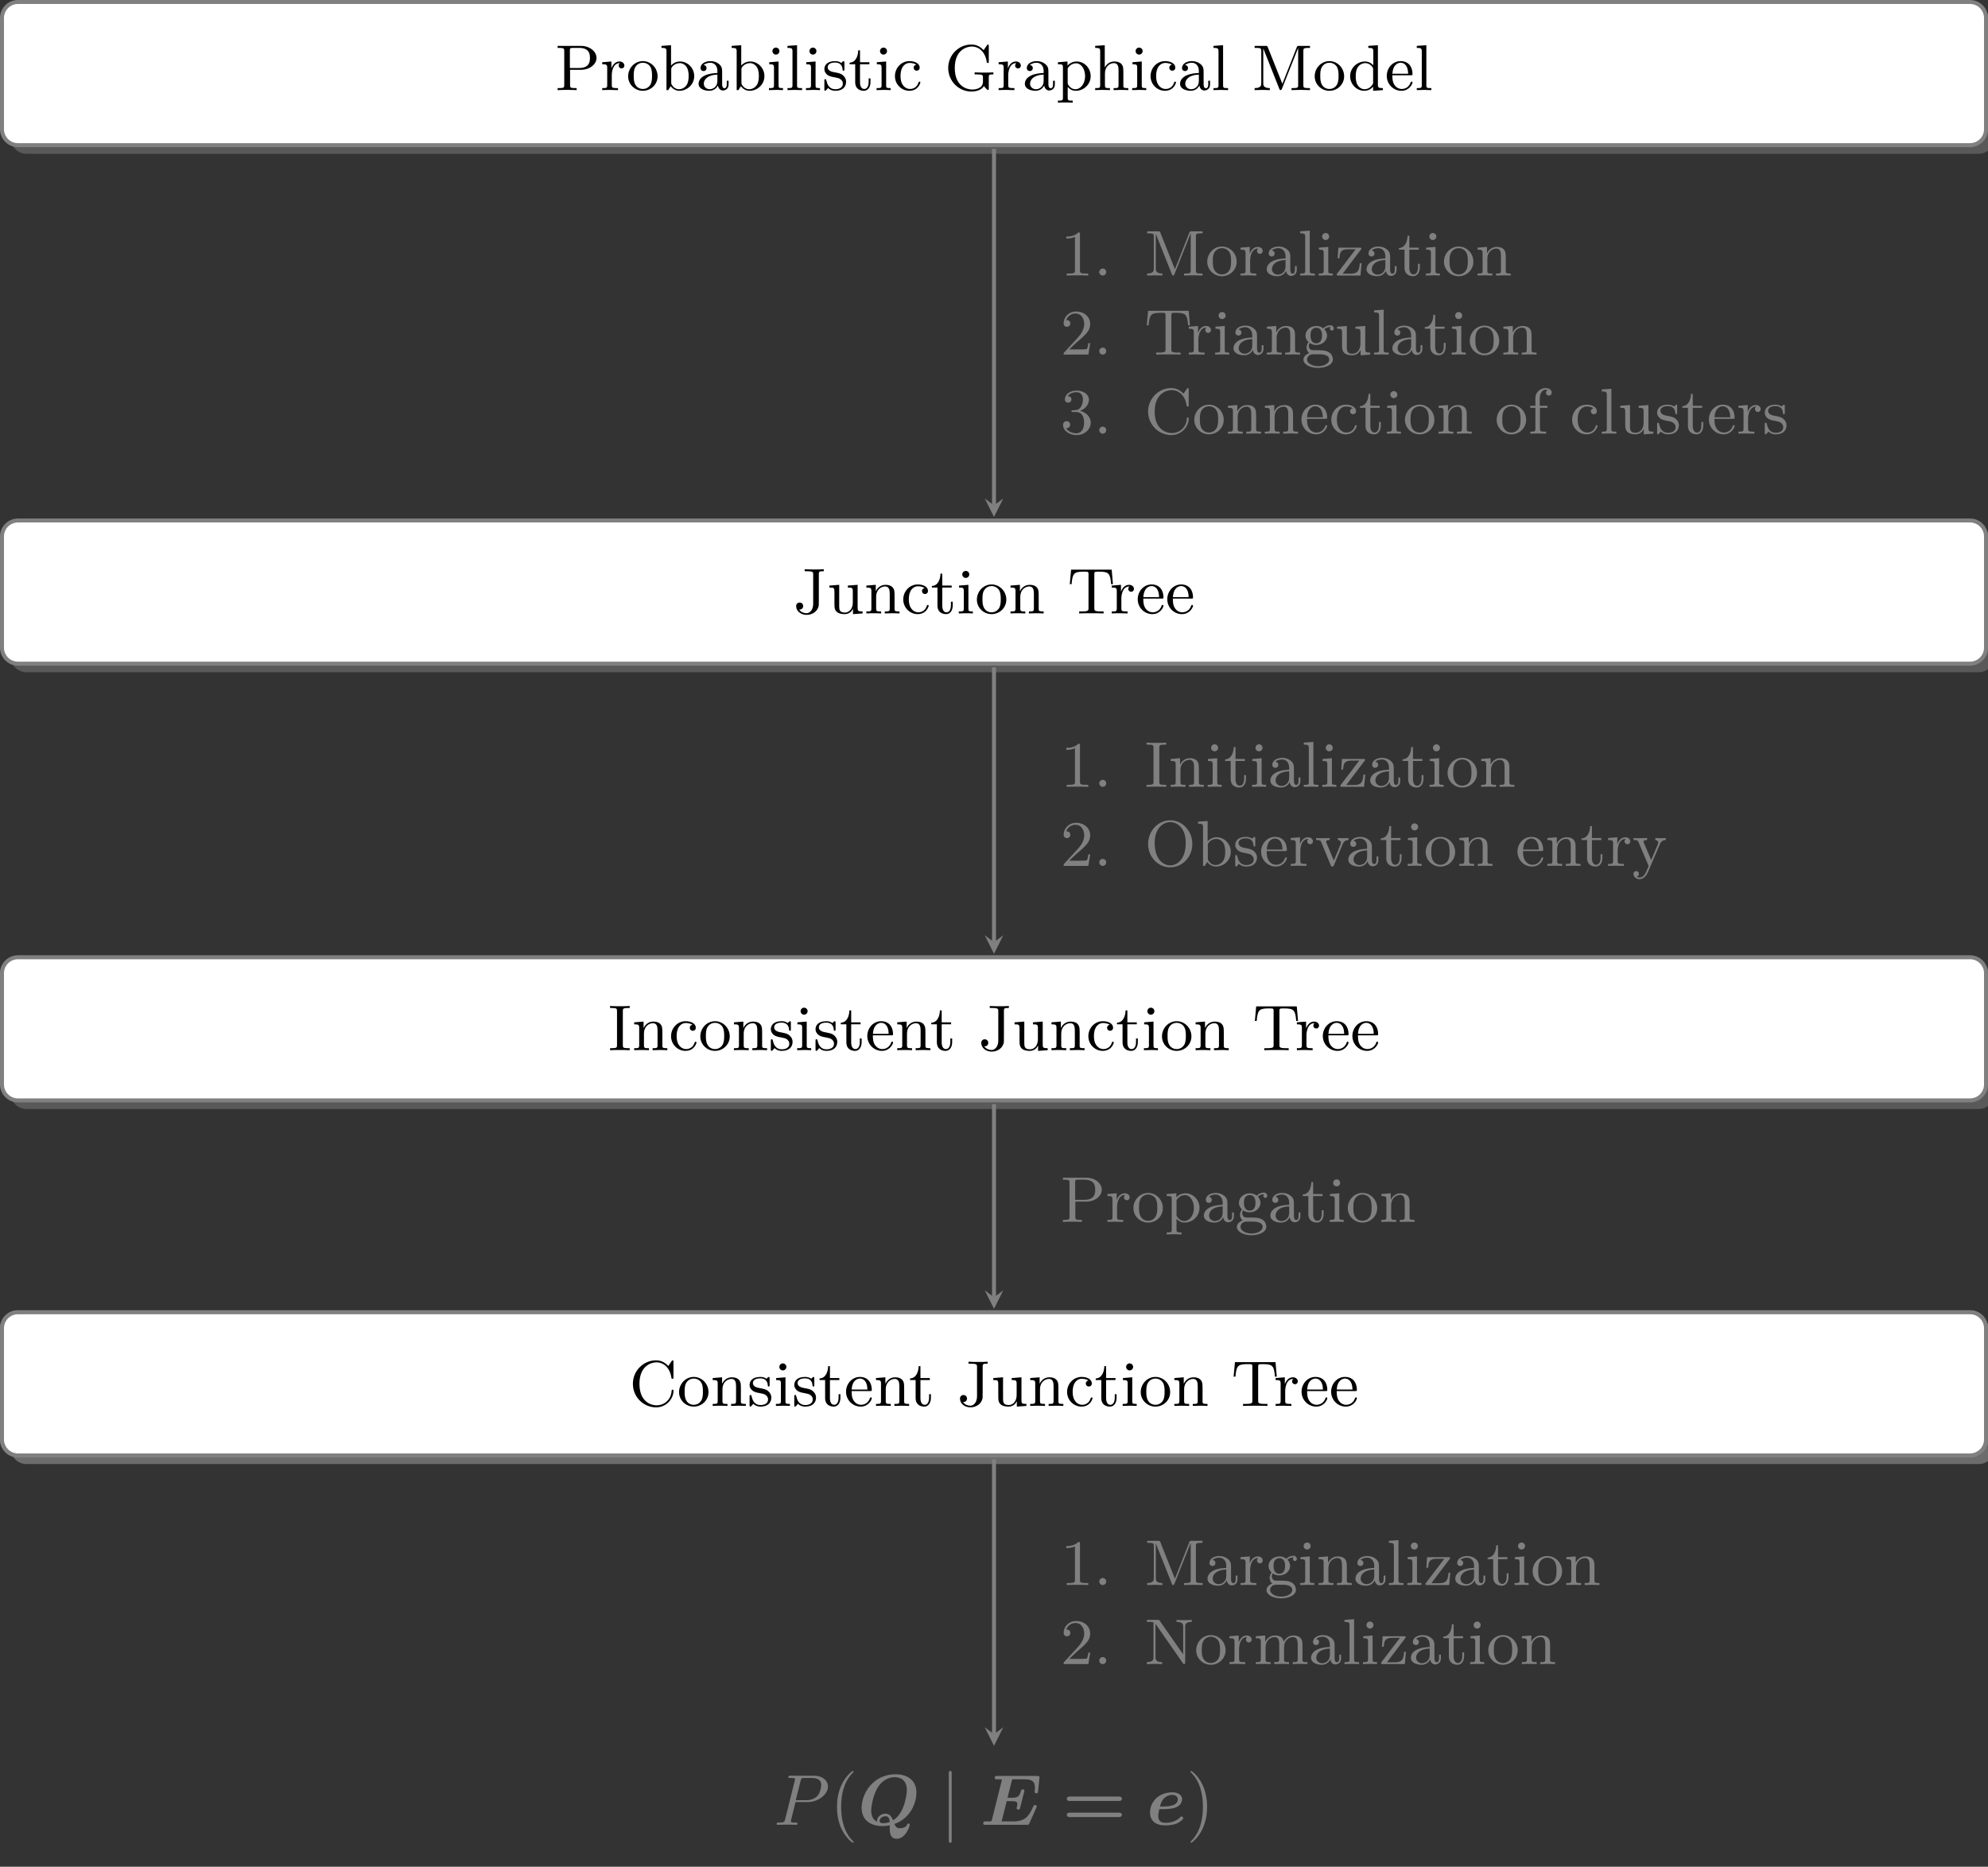
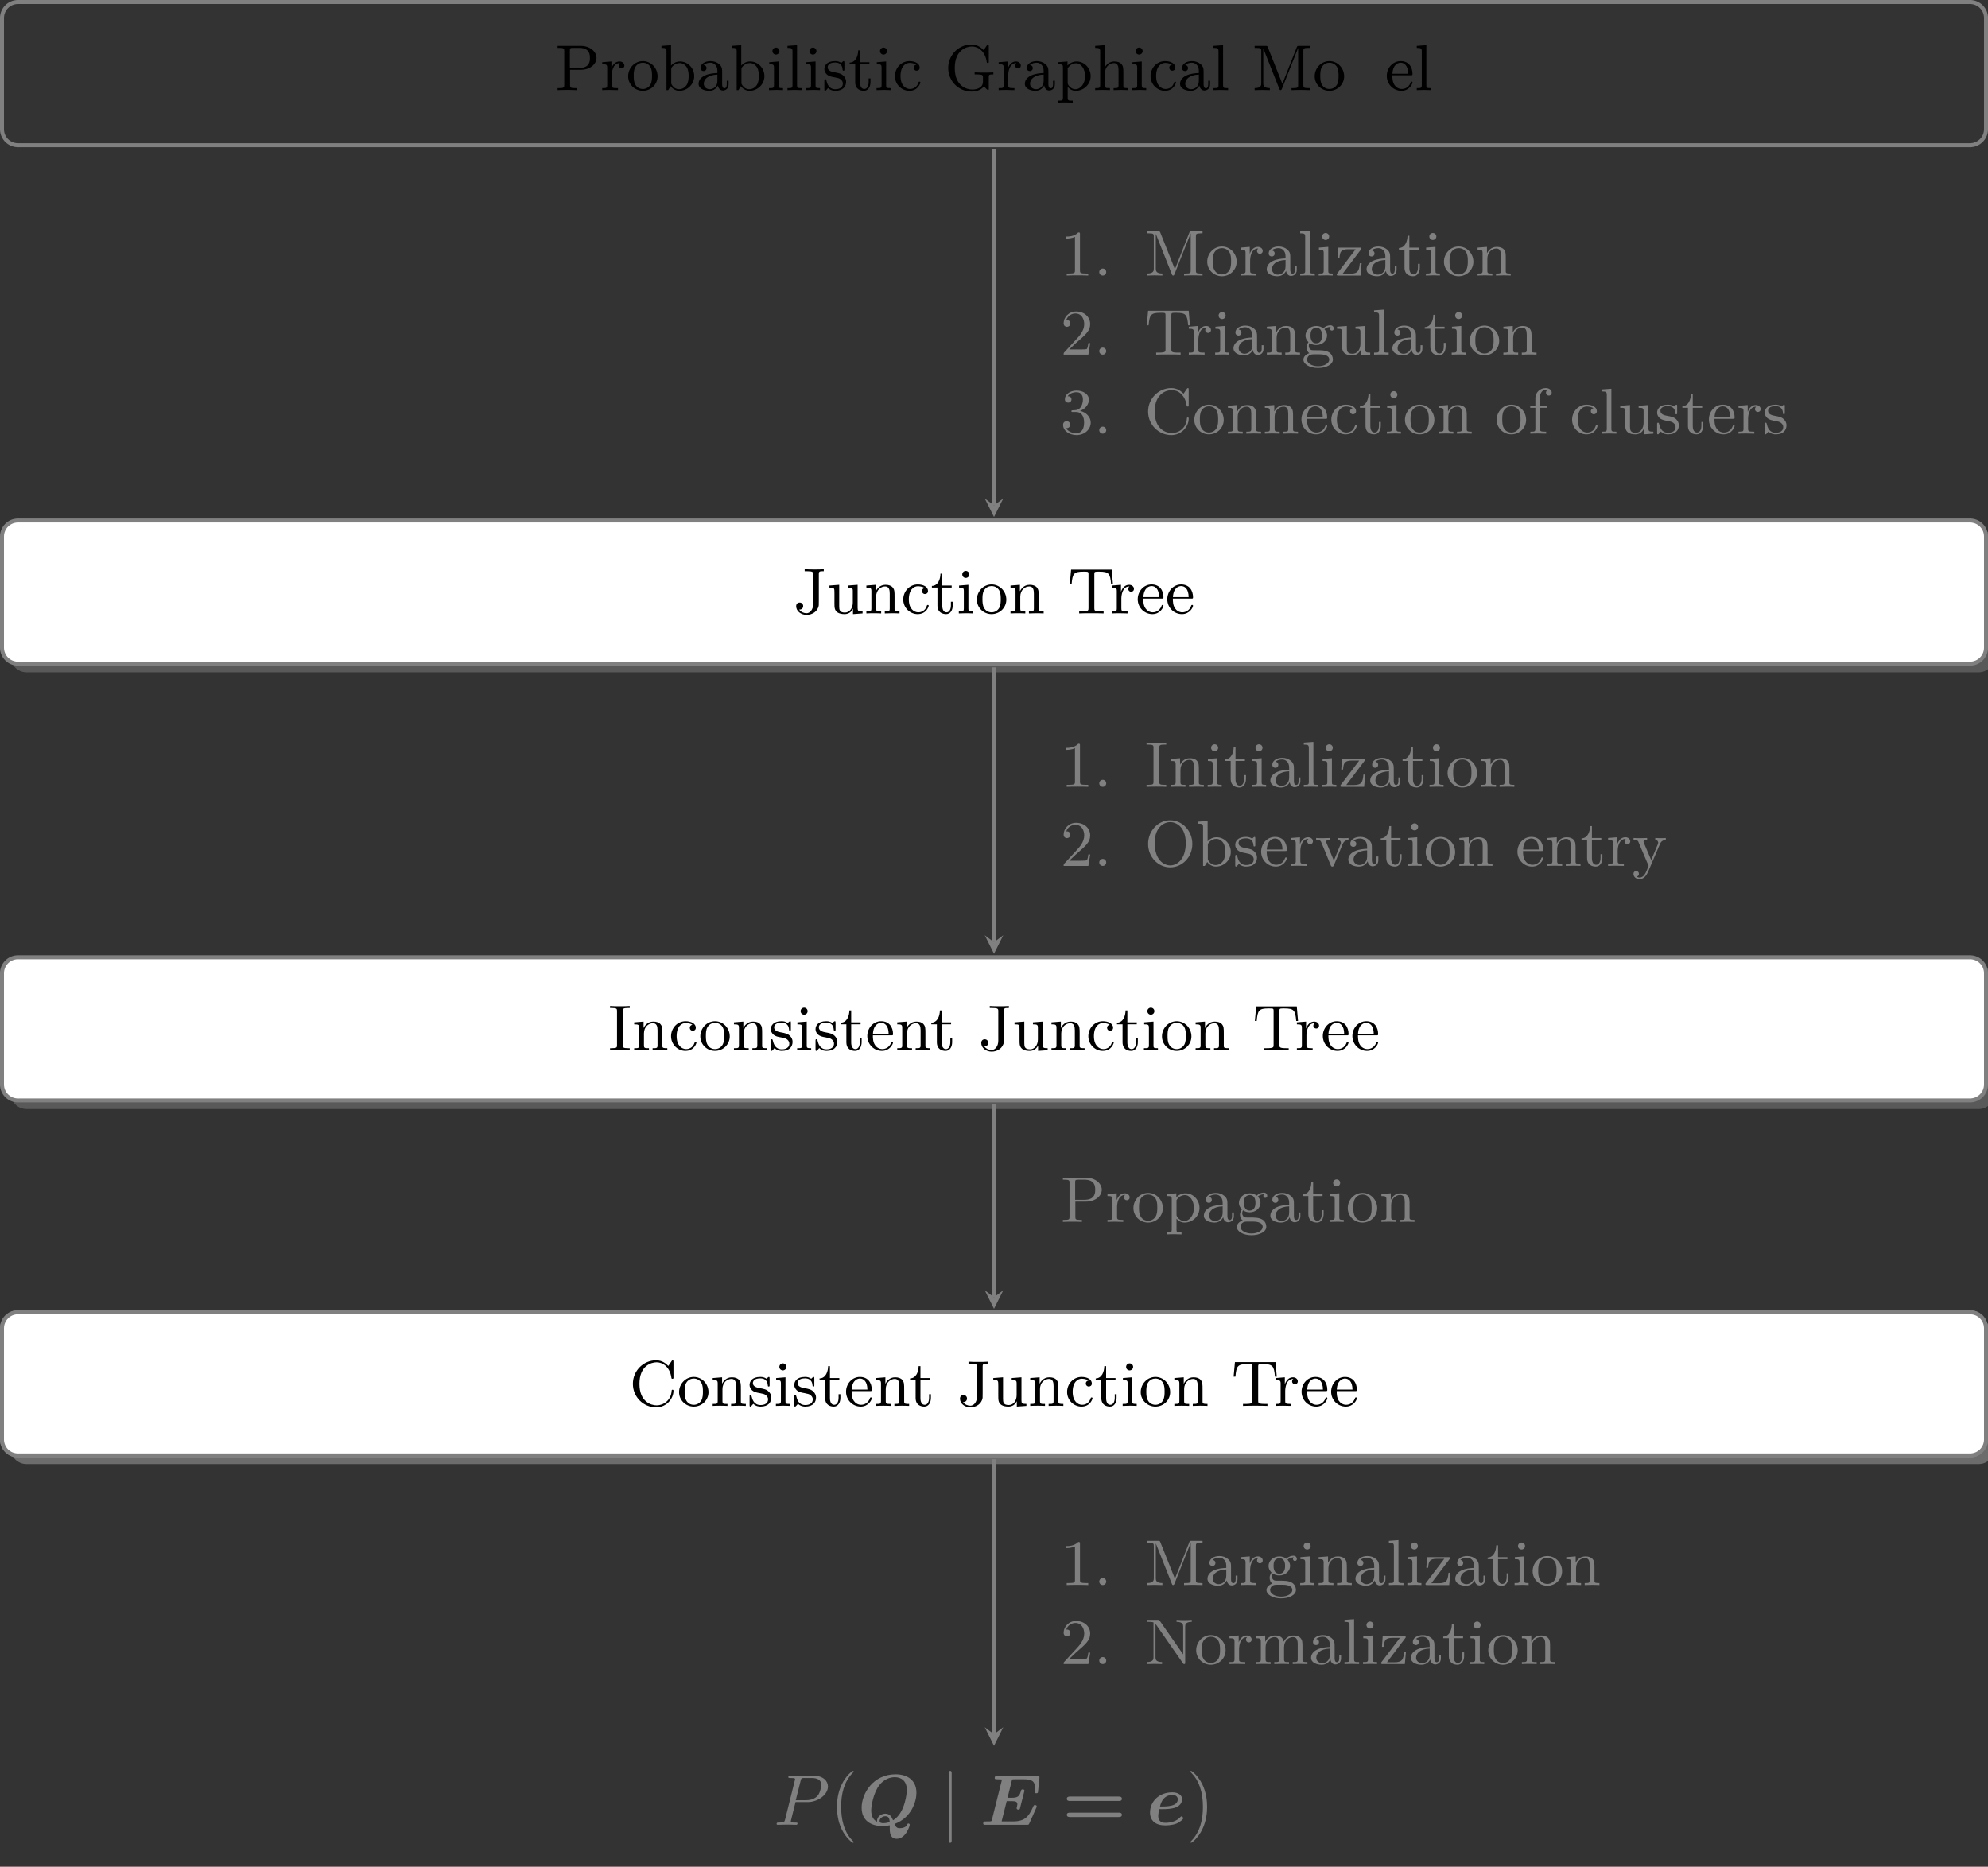
<svg xmlns="http://www.w3.org/2000/svg" xmlns:xlink="http://www.w3.org/1999/xlink" width="495.943pt" height="465.726pt" viewBox="0 0 495.943 465.726" version="1.1">
  <rect x="0" y="0" width="495.943" height="465.726" fill="#333333" stroke="none" />
  <defs>
    <g>
      <symbol overflow="visible" id="glyph0-0">
        <path style="stroke:none;" d="" />
      </symbol>
      <symbol overflow="visible" id="glyph0-1">
        <path style="stroke:none;" d="M 10.344 -8.016 C 10.344 -9.625 8.688 -11.031 6.438 -11.031 L 0.641 -11.031 L 0.641 -10.531 L 1.016 -10.531 C 2.266 -10.531 2.297 -10.344 2.297 -9.75 L 2.297 -1.281 C 2.297 -0.672 2.266 -0.5 1.016 -0.5 L 0.641 -0.5 L 0.641 0 C 1.375 -0.047 2.281 -0.047 3.016 -0.047 C 3.766 -0.047 4.672 -0.047 5.391 0 L 5.391 -0.5 L 5.016 -0.5 C 3.781 -0.5 3.75 -0.672 3.75 -1.281 L 3.75 -5.062 L 6.438 -5.062 C 8.703 -5.062 10.344 -6.469 10.344 -8.016 Z M 8.703 -8.016 C 8.703 -7.297 8.703 -5.516 6.016 -5.516 L 3.703 -5.516 L 3.703 -9.859 C 3.703 -10.406 3.734 -10.531 4.484 -10.531 L 6.031 -10.531 C 8.703 -10.531 8.703 -8.75 8.703 -8.016 Z M 8.703 -8.016 " />
      </symbol>
      <symbol overflow="visible" id="glyph0-2">
        <path style="stroke:none;" d="M 6.016 -6.141 C 6.016 -6.656 5.531 -7.141 4.812 -7.141 C 3.844 -7.141 3.156 -6.453 2.797 -5.453 L 2.781 -5.453 L 2.781 -7.141 L 0.484 -6.953 L 0.484 -6.453 C 1.578 -6.453 1.734 -6.344 1.734 -5.547 L 1.734 -1.25 C 1.734 -0.5 1.547 -0.5 0.484 -0.5 L 0.484 0 C 1.344 -0.031 1.547 -0.047 2.375 -0.047 L 4.422 0 L 4.422 -0.5 L 4.094 -0.5 C 2.922 -0.5 2.875 -0.672 2.875 -1.281 L 2.875 -3.703 C 2.875 -4.359 3.047 -6.734 4.891 -6.734 L 4.891 -6.719 C 4.859 -6.703 4.594 -6.5 4.594 -6.125 C 4.594 -5.688 4.938 -5.406 5.312 -5.406 C 5.656 -5.406 6.016 -5.656 6.016 -6.141 Z M 6.016 -6.141 " />
      </symbol>
      <symbol overflow="visible" id="glyph0-3">
        <path style="stroke:none;" d="M 7.812 -3.438 C 7.812 -5.547 6.141 -7.234 4.141 -7.234 C 2.094 -7.234 0.469 -5.5 0.469 -3.438 C 0.469 -1.422 2.141 0.172 4.125 0.172 C 6.188 0.172 7.812 -1.453 7.812 -3.438 Z M 6.422 -3.578 C 6.422 -2.984 6.422 -2.047 6.016 -1.344 C 5.562 -0.594 4.828 -0.281 4.141 -0.281 C 3.344 -0.281 2.656 -0.672 2.297 -1.312 C 1.875 -1.984 1.859 -2.844 1.859 -3.578 C 1.859 -4.188 1.859 -5.094 2.266 -5.766 C 2.75 -6.578 3.547 -6.828 4.125 -6.828 C 5.047 -6.828 5.719 -6.312 6.031 -5.766 C 6.406 -5.078 6.422 -4.266 6.422 -3.578 Z M 6.422 -3.578 " />
      </symbol>
      <symbol overflow="visible" id="glyph0-4">
        <path style="stroke:none;" d="M 8.656 -3.484 C 8.656 -5.5 7.047 -7.141 5.109 -7.141 C 4.016 -7.141 3.266 -6.562 2.875 -6.141 L 2.875 -11.203 L 0.484 -11.031 L 0.484 -10.531 C 1.578 -10.531 1.734 -10.406 1.734 -9.625 L 1.734 0 L 2.172 0 L 2.781 -0.984 C 3.281 -0.281 4.078 0.172 4.953 0.172 C 6.875 0.172 8.656 -1.375 8.656 -3.484 Z M 7.266 -3.5 C 7.266 -2.75 7.172 -1.891 6.75 -1.25 C 6.391 -0.719 5.734 -0.219 4.875 -0.219 C 4.141 -0.219 3.531 -0.609 3.141 -1.203 C 2.922 -1.547 2.922 -1.562 2.922 -1.875 L 2.922 -5.156 C 2.922 -5.453 2.922 -5.469 3.094 -5.734 C 3.641 -6.469 4.438 -6.734 5.047 -6.734 C 5.75 -6.734 6.391 -6.344 6.812 -5.672 C 7.234 -4.969 7.266 -4.016 7.266 -3.5 Z M 7.266 -3.5 " />
      </symbol>
      <symbol overflow="visible" id="glyph0-5">
        <path style="stroke:none;" d="M 8.016 -1.438 L 8.016 -2.344 L 7.562 -2.344 L 7.562 -1.453 C 7.562 -1.281 7.562 -0.469 6.984 -0.469 C 6.406 -0.469 6.406 -1.25 6.406 -1.5 L 6.406 -4.328 C 6.406 -5.25 6.406 -5.797 5.688 -6.453 C 5.078 -6.984 4.312 -7.234 3.5 -7.234 C 2.141 -7.234 1.016 -6.547 1.016 -5.516 C 1.016 -5.016 1.359 -4.75 1.781 -4.75 C 2.219 -4.75 2.516 -5.062 2.516 -5.484 C 2.516 -6.188 1.797 -6.266 1.797 -6.266 C 2.234 -6.688 3 -6.828 3.469 -6.828 C 4.297 -6.828 5.219 -6.219 5.219 -4.797 L 5.219 -4.266 C 4.344 -4.234 3.125 -4.141 2.047 -3.625 C 0.891 -3.062 0.531 -2.234 0.531 -1.578 C 0.531 -0.266 2.094 0.172 3.188 0.172 C 4.516 0.172 5.125 -0.703 5.359 -1.156 C 5.438 -0.484 5.906 0.094 6.594 0.094 C 7 0.094 8.016 -0.141 8.016 -1.438 Z M 5.219 -2.281 C 5.219 -0.703 4 -0.219 3.297 -0.219 C 2.531 -0.219 1.828 -0.781 1.828 -1.578 C 1.828 -2.641 2.75 -3.781 5.219 -3.875 Z M 5.219 -2.281 " />
      </symbol>
      <symbol overflow="visible" id="glyph0-6">
        <path style="stroke:none;" d="M 4.078 0 L 4.078 -0.5 C 3.031 -0.5 2.969 -0.578 2.969 -1.203 L 2.969 -7.141 L 0.641 -6.953 L 0.641 -6.453 C 1.672 -6.453 1.828 -6.359 1.828 -5.562 L 1.828 -1.25 C 1.828 -0.5 1.641 -0.5 0.578 -0.5 L 0.578 0 C 1.312 -0.031 1.641 -0.047 2.359 -0.047 C 2.609 -0.047 3.297 -0.047 4.078 0 Z M 3.188 -9.734 C 3.188 -10.219 2.797 -10.609 2.312 -10.609 C 1.828 -10.609 1.438 -10.219 1.438 -9.734 C 1.438 -9.25 1.828 -8.859 2.312 -8.859 C 2.797 -8.859 3.188 -9.25 3.188 -9.734 Z M 3.188 -9.734 " />
      </symbol>
      <symbol overflow="visible" id="glyph0-7">
        <path style="stroke:none;" d="M 4.219 0 L 4.219 -0.5 C 3.141 -0.5 2.969 -0.5 2.969 -1.25 L 2.969 -11.203 L 0.578 -11.031 L 0.578 -10.531 C 1.672 -10.531 1.828 -10.406 1.828 -9.625 L 1.828 -1.25 C 1.828 -0.5 1.641 -0.5 0.578 -0.5 L 0.578 0 C 1.344 -0.031 1.641 -0.047 2.391 -0.047 C 3.141 -0.047 3.422 -0.031 4.219 0 Z M 4.219 0 " />
      </symbol>
      <symbol overflow="visible" id="glyph0-8">
        <path style="stroke:none;" d="M 5.969 -2.062 C 5.969 -2.797 5.656 -3.234 5.297 -3.594 C 4.75 -4.125 4.172 -4.25 2.969 -4.469 C 2.547 -4.547 1.375 -4.766 1.375 -5.688 C 1.375 -6.203 1.75 -6.875 3.219 -6.875 C 4.953 -6.875 5.062 -5.531 5.094 -5.125 C 5.109 -4.938 5.109 -4.844 5.328 -4.844 C 5.547 -4.844 5.547 -4.953 5.547 -5.266 L 5.547 -6.812 C 5.547 -7.078 5.547 -7.234 5.359 -7.234 C 5.281 -7.234 5.25 -7.234 5.031 -7.031 C 5 -7 4.859 -6.859 4.766 -6.781 C 4.266 -7.141 3.766 -7.234 3.219 -7.234 C 1.078 -7.234 0.547 -6.047 0.547 -5.234 C 0.547 -4.719 0.781 -4.297 1.141 -3.938 C 1.688 -3.438 2.312 -3.328 3.125 -3.188 C 3.953 -3.016 4.234 -2.969 4.578 -2.703 C 4.75 -2.562 5.156 -2.266 5.156 -1.641 C 5.156 -0.219 3.516 -0.219 3.297 -0.219 C 1.641 -0.219 1.234 -1.594 1.031 -2.469 C 0.984 -2.625 0.969 -2.734 0.781 -2.734 C 0.547 -2.734 0.547 -2.594 0.547 -2.312 L 0.547 -0.234 C 0.547 0.031 0.547 0.172 0.75 0.172 C 0.844 0.172 0.859 0.156 1.141 -0.141 C 1.203 -0.234 1.391 -0.453 1.469 -0.531 C 2.141 0.125 2.891 0.172 3.297 0.172 C 5.281 0.172 5.969 -0.984 5.969 -2.062 Z M 5.969 -2.062 " />
      </symbol>
      <symbol overflow="visible" id="glyph0-9">
        <path style="stroke:none;" d="M 5.516 -2 L 5.516 -2.922 L 5.062 -2.922 L 5.062 -2.047 C 5.062 -0.859 4.562 -0.281 3.984 -0.281 C 2.906 -0.281 2.906 -1.688 2.906 -1.984 L 2.906 -6.453 L 5.25 -6.453 L 5.25 -6.953 L 2.906 -6.953 L 2.906 -9.922 L 2.453 -9.922 C 2.438 -8.578 1.875 -6.906 0.312 -6.859 L 0.312 -6.453 L 1.703 -6.453 L 1.703 -2 C 1.703 -0.188 3.016 0.172 3.875 0.172 C 4.953 0.172 5.516 -0.859 5.516 -2 Z M 5.516 -2 " />
      </symbol>
      <symbol overflow="visible" id="glyph0-10">
        <path style="stroke:none;" d="M 6.891 -1.922 C 6.891 -2.109 6.719 -2.109 6.672 -2.109 C 6.484 -2.109 6.484 -2.078 6.391 -1.812 C 6.016 -0.688 5.109 -0.281 4.297 -0.281 C 3.266 -0.281 1.938 -1.109 1.938 -3.5 C 1.938 -6.016 3.234 -6.781 4.203 -6.781 C 4.406 -6.781 5.281 -6.75 5.875 -6.344 C 5.531 -6.281 5.219 -6.047 5.219 -5.578 C 5.219 -5.172 5.531 -4.844 5.953 -4.844 C 6.375 -4.844 6.719 -5.109 6.719 -5.609 C 6.719 -6.625 5.578 -7.234 4.172 -7.234 C 2.094 -7.234 0.547 -5.5 0.547 -3.484 C 0.547 -1.406 2.234 0.172 4.125 0.172 C 6.375 0.172 6.891 -1.781 6.891 -1.922 Z M 6.891 -1.922 " />
      </symbol>
      <symbol overflow="visible" id="glyph0-11">
        <path style="stroke:none;" d="M 12.188 -3.922 L 12.188 -4.422 C 11.141 -4.375 10.953 -4.375 10.109 -4.375 C 9.469 -4.375 8.094 -4.375 7.516 -4.422 L 7.516 -3.922 L 8.031 -3.922 C 9.547 -3.922 9.594 -3.734 9.594 -3.125 L 9.594 -2.109 C 9.594 -0.141 7.141 -0.141 6.922 -0.141 C 5.594 -0.141 2.562 -0.938 2.562 -5.516 C 2.562 -10.016 5.5 -10.875 6.844 -10.875 C 8.438 -10.875 10.141 -9.672 10.531 -7.047 C 10.562 -6.844 10.578 -6.766 10.781 -6.766 C 11.047 -6.766 11.047 -6.844 11.047 -7.188 L 11.047 -10.953 C 11.047 -11.234 11.047 -11.375 10.844 -11.375 C 10.734 -11.375 10.688 -11.328 10.594 -11.188 L 9.766 -9.969 C 9.25 -10.469 8.328 -11.375 6.703 -11.375 C 3.562 -11.375 0.922 -8.781 0.922 -5.516 C 0.922 -2.234 3.547 0.359 6.719 0.359 C 8.234 0.359 9.391 -0.219 9.844 -1.016 C 10.125 -0.578 10.703 -0.016 10.859 -0.016 C 11.047 -0.016 11.047 -0.156 11.047 -0.422 L 11.047 -3.203 C 11.047 -3.844 11.109 -3.922 12.188 -3.922 Z M 12.188 -3.922 " />
      </symbol>
      <symbol overflow="visible" id="glyph0-12">
        <path style="stroke:none;" d="M 8.656 -3.484 C 8.656 -5.516 7.062 -7.141 5.172 -7.141 C 4.297 -7.141 3.484 -6.781 2.875 -6.125 L 2.875 -7.141 L 0.484 -6.953 L 0.484 -6.453 C 1.625 -6.453 1.734 -6.359 1.734 -5.672 L 1.734 1.891 C 1.734 2.625 1.547 2.625 0.484 2.625 L 0.484 3.125 C 1.25 3.094 1.547 3.078 2.328 3.078 C 3.094 3.078 3.312 3.094 4.172 3.125 L 4.172 2.625 C 3.094 2.625 2.922 2.625 2.922 1.891 L 2.922 -0.781 C 3.344 -0.359 3.891 0.172 4.953 0.172 C 6.875 0.172 8.656 -1.375 8.656 -3.484 Z M 7.266 -3.484 C 7.266 -1.641 6.172 -0.219 4.859 -0.219 C 4.125 -0.219 3.516 -0.641 3.125 -1.203 C 2.922 -1.531 2.922 -1.562 2.922 -1.875 L 2.922 -5.422 C 3.469 -6.359 4.359 -6.688 5.031 -6.688 C 6.297 -6.688 7.266 -5.234 7.266 -3.484 Z M 7.266 -3.484 " />
      </symbol>
      <symbol overflow="visible" id="glyph0-13">
        <path style="stroke:none;" d="M 8.828 0 L 8.828 -0.5 C 8 -0.5 7.609 -0.5 7.594 -1 L 7.594 -4.094 C 7.594 -5.438 7.594 -5.906 7.141 -6.469 C 6.766 -6.922 6.156 -7.141 5.344 -7.141 C 4.266 -7.141 3.469 -6.562 2.969 -5.672 L 2.953 -5.672 L 2.953 -11.203 L 0.562 -11.031 L 0.562 -10.531 C 1.656 -10.531 1.812 -10.406 1.812 -9.625 L 1.812 -1.25 C 1.812 -0.5 1.625 -0.5 0.562 -0.5 L 0.562 0 C 1.328 -0.031 1.625 -0.047 2.406 -0.047 C 3.188 -0.047 3.391 -0.031 4.25 0 L 4.25 -0.5 C 3.188 -0.5 3 -0.5 3 -1.25 L 3 -4.188 C 3 -5.891 4.219 -6.734 5.234 -6.734 C 6.188 -6.734 6.391 -5.938 6.391 -4.969 L 6.391 -1.25 C 6.391 -0.5 6.219 -0.5 5.156 -0.5 L 5.156 0 C 5.906 -0.031 6.219 -0.047 6.984 -0.047 C 7.766 -0.047 7.969 -0.031 8.828 0 Z M 8.828 0 " />
      </symbol>
      <symbol overflow="visible" id="glyph0-14">
        <path style="stroke:none;" d="M 14.5 0 L 14.5 -0.5 L 14.125 -0.5 C 12.875 -0.5 12.844 -0.672 12.844 -1.281 L 12.844 -9.75 C 12.844 -10.344 12.875 -10.531 14.125 -10.531 L 14.5 -10.531 L 14.5 -11.031 L 11.781 -11.031 C 11.438 -11.031 11.328 -11.031 11.219 -10.734 L 7.609 -1.578 L 3.984 -10.672 C 3.859 -10.984 3.844 -11.031 3.406 -11.031 L 0.688 -11.031 L 0.688 -10.531 L 1.062 -10.531 C 2.312 -10.531 2.344 -10.344 2.344 -9.75 L 2.344 -1.703 C 2.344 -1.281 2.344 -0.5 0.688 -0.5 L 0.688 0 C 1.578 -0.031 1.812 -0.047 2.594 -0.047 C 3.375 -0.047 3.609 -0.031 4.484 0 L 4.484 -0.5 C 2.844 -0.5 2.844 -1.281 2.844 -1.703 L 2.844 -10.344 L 2.859 -10.359 L 6.828 -0.359 C 6.906 -0.141 6.969 0 7.172 0 C 7.344 0 7.422 -0.141 7.484 -0.297 L 11.531 -10.484 L 11.547 -10.469 L 11.547 -1.281 C 11.547 -0.672 11.516 -0.5 10.266 -0.5 L 9.891 -0.5 L 9.891 0 C 10.859 -0.047 11.938 -0.047 12.188 -0.047 C 12.281 -0.047 13.484 -0.047 14.5 0 Z M 14.5 0 " />
      </symbol>
      <symbol overflow="visible" id="glyph0-15">
-         <path style="stroke:none;" d="M 8.719 0 L 8.719 -0.5 C 7.625 -0.5 7.469 -0.609 7.469 -1.406 L 7.469 -11.203 L 5.078 -11.031 L 5.078 -10.531 C 6.188 -10.531 6.328 -10.406 6.328 -9.625 L 6.328 -6.188 C 6.25 -6.281 5.516 -7.141 4.266 -7.141 C 2.281 -7.141 0.547 -5.547 0.547 -3.469 C 0.547 -1.453 2.156 0.172 4.078 0.172 C 5.266 0.172 5.984 -0.516 6.281 -0.859 L 6.281 0.172 Z M 6.281 -1.938 C 6.281 -1.641 6.281 -1.594 6.031 -1.266 C 5.531 -0.531 4.797 -0.219 4.141 -0.219 C 3.453 -0.219 2.812 -0.609 2.391 -1.297 C 1.969 -1.984 1.938 -2.938 1.938 -3.453 C 1.938 -4.219 2.031 -5.062 2.453 -5.719 C 2.812 -6.234 3.469 -6.734 4.328 -6.734 C 5 -6.734 5.656 -6.391 6.078 -5.781 C 6.281 -5.516 6.281 -5.5 6.281 -5.203 Z M 6.281 -1.938 " />
-       </symbol>
+         </symbol>
      <symbol overflow="visible" id="glyph0-16">
        <path style="stroke:none;" d="M 6.891 -1.922 C 6.891 -2.031 6.812 -2.125 6.672 -2.125 C 6.5 -2.125 6.453 -2.016 6.438 -1.953 C 5.891 -0.312 4.453 -0.281 4.219 -0.281 C 3.438 -0.281 2.781 -0.703 2.406 -1.266 C 1.875 -2.047 1.859 -3.016 1.859 -3.703 L 6.453 -3.703 C 6.812 -3.703 6.891 -3.703 6.891 -4.031 C 6.891 -5.703 5.984 -7.234 3.922 -7.234 C 1.984 -7.234 0.469 -5.547 0.469 -3.547 C 0.469 -1.438 2.156 0.172 4.125 0.172 C 6.094 0.172 6.891 -1.547 6.891 -1.922 Z M 5.797 -4.078 L 1.875 -4.078 C 2.016 -6.562 3.469 -6.828 3.922 -6.828 C 4.812 -6.828 5.781 -6.156 5.797 -4.078 Z M 5.797 -4.078 " />
      </symbol>
      <symbol overflow="visible" id="glyph0-17">
        <path style="stroke:none;" d="M 7.672 -10.531 L 7.672 -11.031 C 6.594 -10.969 6.406 -10.969 5.531 -10.969 C 4.891 -10.969 3.469 -10.969 2.906 -11.031 L 2.906 -10.531 L 3.453 -10.531 C 4.984 -10.531 5.031 -10.328 5.031 -9.734 L 5.031 -2.391 C 5.031 -0.906 4.203 -0.047 3.359 -0.047 C 2.719 -0.047 1.938 -0.359 1.531 -0.969 C 2.156 -0.906 2.531 -1.344 2.531 -1.844 C 2.531 -2.328 2.172 -2.719 1.656 -2.719 C 1.156 -2.719 0.781 -2.375 0.781 -1.812 C 0.781 -0.625 1.906 0.359 3.391 0.359 C 4.766 0.359 6.203 -0.484 6.422 -2.031 C 6.438 -2.156 6.438 -2.875 6.438 -3.297 L 6.438 -9.859 C 6.438 -10.531 6.688 -10.531 7.672 -10.531 Z M 7.672 -10.531 " />
      </symbol>
      <symbol overflow="visible" id="glyph0-18">
        <path style="stroke:none;" d="M 8.828 0 L 8.828 -0.5 C 7.734 -0.5 7.594 -0.609 7.594 -1.406 L 7.594 -7.141 L 5.156 -6.953 L 5.156 -6.453 C 6.25 -6.453 6.391 -6.344 6.391 -5.547 L 6.391 -2.703 C 6.391 -1.266 5.578 -0.219 4.422 -0.219 C 3.078 -0.219 3 -0.922 3 -1.797 L 3 -7.141 L 0.562 -6.953 L 0.562 -6.453 C 1.812 -6.453 1.812 -6.406 1.812 -4.969 L 1.812 -2.547 C 1.812 -1.5 1.812 -0.828 2.547 -0.266 C 3.016 0.062 3.688 0.172 4.328 0.172 C 5.172 0.172 5.953 -0.188 6.422 -1.156 L 6.438 -1.156 L 6.438 0.172 Z M 8.828 0 " />
      </symbol>
      <symbol overflow="visible" id="glyph0-19">
        <path style="stroke:none;" d="M 8.828 0 L 8.828 -0.5 C 8 -0.5 7.609 -0.5 7.594 -1 L 7.594 -4.094 C 7.594 -5.438 7.594 -5.906 7.141 -6.469 C 6.766 -6.922 6.156 -7.141 5.344 -7.141 C 3.844 -7.141 3.141 -6.016 2.922 -5.562 L 2.906 -5.562 L 2.906 -7.141 L 0.562 -6.953 L 0.562 -6.453 C 1.656 -6.453 1.812 -6.344 1.812 -5.547 L 1.812 -1.25 C 1.812 -0.5 1.625 -0.5 0.562 -0.5 L 0.562 0 C 1.328 -0.031 1.625 -0.047 2.406 -0.047 C 3.188 -0.047 3.391 -0.031 4.25 0 L 4.25 -0.5 C 3.188 -0.5 3 -0.5 3 -1.25 L 3 -4.188 C 3 -5.891 4.219 -6.734 5.234 -6.734 C 6.188 -6.734 6.391 -5.938 6.391 -4.969 L 6.391 -1.25 C 6.391 -0.5 6.219 -0.5 5.156 -0.5 L 5.156 0 C 5.906 -0.031 6.219 -0.047 6.984 -0.047 C 7.766 -0.047 7.969 -0.031 8.828 0 Z M 8.828 0 " />
      </symbol>
      <symbol overflow="visible" id="glyph0-20">
        <path style="stroke:none;" d="M 11.359 -7.297 L 11.047 -10.922 L 0.922 -10.922 L 0.594 -7.297 L 1.047 -7.297 C 1.281 -9.953 1.594 -10.422 4.016 -10.422 C 4.328 -10.422 4.797 -10.422 4.953 -10.391 C 5.25 -10.328 5.266 -10.172 5.266 -9.766 L 5.266 -1.297 C 5.266 -0.75 5.266 -0.5 3.562 -0.5 L 2.938 -0.5 L 2.938 0 C 3.516 -0.047 5.297 -0.047 5.984 -0.047 C 6.688 -0.047 8.453 -0.047 9.031 0 L 9.031 -0.5 L 8.406 -0.5 C 6.719 -0.5 6.719 -0.75 6.719 -1.297 L 6.719 -9.766 C 6.719 -10.188 6.734 -10.328 7.047 -10.391 C 7.219 -10.422 7.656 -10.422 7.938 -10.422 C 10.359 -10.422 10.688 -9.953 10.906 -7.297 Z M 11.359 -7.297 " />
      </symbol>
      <symbol overflow="visible" id="glyph0-21">
        <path style="stroke:none;" d="M 5.438 0 L 5.438 -0.5 L 5.031 -0.5 C 3.75 -0.5 3.719 -0.688 3.719 -1.281 L 3.719 -9.75 C 3.719 -10.328 3.75 -10.531 5.031 -10.531 L 5.438 -10.531 L 5.438 -11.031 C 4.781 -10.969 3.688 -10.969 2.984 -10.969 C 2.297 -10.969 1.188 -10.969 0.531 -11.031 L 0.531 -10.531 L 0.938 -10.531 C 2.234 -10.531 2.266 -10.328 2.266 -9.75 L 2.266 -1.281 C 2.266 -0.688 2.234 -0.5 0.938 -0.5 L 0.531 -0.5 L 0.531 0 C 1.188 -0.047 2.297 -0.047 2.984 -0.047 C 3.688 -0.047 4.781 -0.047 5.438 0 Z M 5.438 0 " />
      </symbol>
      <symbol overflow="visible" id="glyph0-22">
        <path style="stroke:none;" d="M 11.047 -3.75 C 11.047 -3.906 11.047 -4.047 10.812 -4.047 C 10.609 -4.047 10.609 -3.938 10.594 -3.797 C 10.453 -1.344 8.516 -0.141 6.859 -0.141 C 5.484 -0.141 2.562 -1 2.562 -5.516 C 2.562 -10.016 5.5 -10.875 6.844 -10.875 C 8.438 -10.875 10.141 -9.672 10.531 -7.047 C 10.562 -6.844 10.578 -6.766 10.781 -6.766 C 11.047 -6.766 11.047 -6.844 11.047 -7.188 L 11.047 -10.953 C 11.047 -11.234 11.047 -11.375 10.844 -11.375 C 10.734 -11.375 10.688 -11.328 10.594 -11.188 L 9.766 -9.969 C 9.25 -10.469 8.328 -11.375 6.703 -11.375 C 3.562 -11.375 0.922 -8.781 0.922 -5.516 C 0.922 -2.188 3.594 0.359 6.703 0.359 C 9.375 0.359 11.047 -1.859 11.047 -3.75 Z M 11.047 -3.75 " />
      </symbol>
      <symbol overflow="visible" id="glyph0-23">
        <path style="stroke:none;" d="M 6.969 0 L 6.969 -0.5 L 6.453 -0.5 C 4.953 -0.5 4.906 -0.688 4.906 -1.297 L 4.906 -10.312 C 4.906 -10.719 4.891 -10.75 4.484 -10.75 C 3.484 -9.719 2 -9.719 1.5 -9.719 L 1.5 -9.219 C 1.812 -9.219 2.797 -9.219 3.656 -9.641 L 3.656 -1.297 C 3.656 -0.688 3.609 -0.5 2.109 -0.5 L 1.594 -0.5 L 1.594 0 C 2.172 -0.047 3.609 -0.047 4.281 -0.047 C 4.938 -0.047 6.391 -0.047 6.969 0 Z M 6.969 0 " />
      </symbol>
      <symbol overflow="visible" id="glyph0-24">
        <path style="stroke:none;" d="M 3.156 -0.875 C 3.156 -1.344 2.781 -1.75 2.297 -1.75 C 1.812 -1.75 1.422 -1.344 1.422 -0.875 C 1.422 -0.391 1.812 0 2.297 0 C 2.781 0 3.156 -0.391 3.156 -0.875 Z M 3.156 -0.875 " />
      </symbol>
      <symbol overflow="visible" id="glyph0-25">
        <path style="stroke:none;" d="M 6.672 -3.062 L 6.219 -3.062 C 6.047 -1.281 5.844 -0.453 3.828 -0.453 L 1.938 -0.453 L 6.469 -6.438 C 6.625 -6.625 6.625 -6.656 6.625 -6.719 C 6.625 -6.953 6.453 -6.953 6.188 -6.953 L 0.875 -6.953 L 0.688 -4.312 L 1.141 -4.312 C 1.25 -5.953 1.531 -6.547 3.359 -6.547 L 5.172 -6.547 L 0.609 -0.547 C 0.469 -0.375 0.469 -0.344 0.469 -0.266 C 0.469 0 0.609 0 0.906 0 L 6.391 0 Z M 6.672 -3.062 " />
      </symbol>
      <symbol overflow="visible" id="glyph0-26">
        <path style="stroke:none;" d="M 7.453 -2.859 L 7 -2.859 C 6.969 -2.641 6.844 -1.688 6.641 -1.438 C 6.531 -1.297 5.422 -1.297 5.094 -1.297 L 2.234 -1.297 L 3.828 -2.812 C 6.469 -5.094 7.453 -5.953 7.453 -7.609 C 7.453 -9.453 5.922 -10.75 3.938 -10.75 C 2.078 -10.75 0.828 -9.281 0.828 -7.812 C 0.828 -7 1.516 -6.922 1.656 -6.922 C 2.016 -6.922 2.5 -7.188 2.5 -7.766 C 2.5 -8.25 2.156 -8.609 1.656 -8.609 C 1.578 -8.609 1.531 -8.609 1.469 -8.594 C 1.859 -9.734 2.891 -10.25 3.766 -10.25 C 5.406 -10.25 5.969 -8.719 5.969 -7.609 C 5.969 -5.953 4.734 -4.609 3.953 -3.781 L 1 -0.578 C 0.828 -0.406 0.828 -0.375 0.828 0 L 7 0 Z M 7.453 -2.859 " />
      </symbol>
      <symbol overflow="visible" id="glyph0-27">
        <path style="stroke:none;" d="M 8.047 -6.5 C 8.047 -6.812 7.828 -7.312 7.188 -7.312 C 6.719 -7.312 5.984 -7.141 5.422 -6.547 C 4.984 -6.906 4.359 -7.141 3.688 -7.141 C 2.141 -7.141 0.984 -6.031 0.984 -4.766 C 0.984 -3.938 1.469 -3.359 1.734 -3.109 C 1.688 -3.078 1.25 -2.516 1.25 -1.781 C 1.25 -1.234 1.5 -0.641 1.938 -0.359 C 1.109 -0.094 0.469 0.5 0.469 1.266 C 0.469 2.406 2.062 3.328 4.125 3.328 C 6.125 3.328 7.812 2.469 7.812 1.234 C 7.812 0.562 7.5 -0.141 6.906 -0.531 C 6 -1.094 5.062 -1.094 3.531 -1.094 C 3.219 -1.094 2.703 -1.094 2.562 -1.125 C 2.094 -1.234 1.797 -1.656 1.797 -2.172 C 1.797 -2.438 1.875 -2.672 2.016 -2.891 C 2.422 -2.625 2.922 -2.391 3.656 -2.391 C 5.203 -2.391 6.359 -3.484 6.359 -4.766 C 6.359 -5.547 5.906 -6.094 5.703 -6.328 C 6.344 -6.906 7.109 -6.906 7.297 -6.906 C 7.219 -6.859 7.078 -6.781 7.078 -6.484 C 7.078 -6.312 7.203 -6 7.562 -6 C 7.797 -6 8.047 -6.172 8.047 -6.5 Z M 5.109 -4.766 C 5.109 -4.391 5.109 -2.828 3.656 -2.828 C 2.234 -2.828 2.234 -4.406 2.234 -4.766 C 2.234 -5.203 2.266 -5.75 2.531 -6.141 C 2.781 -6.453 3.219 -6.703 3.656 -6.703 C 5.109 -6.703 5.109 -5.125 5.109 -4.766 Z M 6.906 1.25 C 6.906 2.156 5.672 2.891 4.141 2.891 C 2.562 2.891 1.375 2.125 1.375 1.25 C 1.375 0.984 1.531 -0.078 2.922 -0.078 L 4.406 -0.078 C 4.922 -0.078 6.906 -0.062 6.906 1.25 Z M 6.906 1.25 " />
      </symbol>
      <symbol overflow="visible" id="glyph0-28">
        <path style="stroke:none;" d="M 7.594 -2.75 C 7.594 -4.141 6.469 -5.344 4.922 -5.688 C 6.422 -6.25 7.141 -7.422 7.141 -8.531 C 7.141 -9.781 5.766 -10.75 4.078 -10.75 C 2.406 -10.75 1.141 -9.797 1.141 -8.578 C 1.141 -8.031 1.5 -7.734 1.969 -7.734 C 2.438 -7.734 2.781 -8.078 2.781 -8.531 C 2.781 -9.109 2.391 -9.344 1.844 -9.344 C 2.266 -10.016 3.25 -10.344 4.031 -10.344 C 5.375 -10.344 5.641 -9.281 5.641 -8.516 C 5.641 -8.031 5.531 -7.266 5.125 -6.656 C 4.625 -5.922 4.062 -5.891 3.594 -5.859 C 3.203 -5.828 3.156 -5.828 3.031 -5.828 C 2.891 -5.812 2.766 -5.797 2.766 -5.609 C 2.766 -5.406 2.891 -5.406 3.156 -5.406 L 3.922 -5.406 C 5.328 -5.406 5.938 -4.281 5.938 -2.75 C 5.938 -0.672 4.844 -0.094 4.016 -0.094 C 3.719 -0.094 2.141 -0.172 1.422 -1.375 C 2 -1.297 2.453 -1.688 2.453 -2.25 C 2.453 -2.781 2.047 -3.109 1.578 -3.109 C 1.172 -3.109 0.688 -2.875 0.688 -2.188 C 0.688 -0.766 2.188 0.359 4.062 0.359 C 6.078 0.359 7.594 -1.094 7.594 -2.75 Z M 7.594 -2.75 " />
      </symbol>
      <symbol overflow="visible" id="glyph0-29">
        <path style="stroke:none;" d="M 5.906 -10.234 C 5.906 -10.844 5.297 -11.375 4.406 -11.375 C 3.141 -11.375 1.828 -10.422 1.828 -8.812 L 1.828 -6.953 L 0.547 -6.953 L 0.547 -6.453 L 1.828 -6.453 L 1.828 -1.25 C 1.828 -0.5 1.641 -0.5 0.578 -0.5 L 0.578 0 C 1.438 -0.031 1.641 -0.047 2.469 -0.047 L 4.516 0 L 4.516 -0.5 L 4.203 -0.5 C 3.016 -0.5 2.969 -0.672 2.969 -1.281 L 2.969 -6.453 L 4.844 -6.453 L 4.844 -6.953 L 2.922 -6.953 L 2.922 -8.781 C 2.922 -10.25 3.719 -10.969 4.406 -10.969 C 4.562 -10.969 4.734 -10.938 4.891 -10.875 C 4.734 -10.812 4.469 -10.625 4.469 -10.219 C 4.469 -9.797 4.781 -9.5 5.188 -9.5 C 5.609 -9.5 5.906 -9.812 5.906 -10.234 Z M 5.906 -10.234 " />
      </symbol>
      <symbol overflow="visible" id="glyph0-30">
        <path style="stroke:none;" d="M 11.953 -5.469 C 11.953 -8.766 9.453 -11.375 6.438 -11.375 C 3.422 -11.375 0.922 -8.75 0.922 -5.469 C 0.922 -2.188 3.438 0.359 6.438 0.359 C 9.438 0.359 11.953 -2.188 11.953 -5.469 Z M 10.312 -5.719 C 10.312 -1.547 8.078 -0.125 6.438 -0.125 C 4.812 -0.125 2.562 -1.547 2.562 -5.719 C 2.562 -9.656 4.875 -10.922 6.438 -10.922 C 8 -10.922 10.312 -9.656 10.312 -5.719 Z M 10.312 -5.719 " />
      </symbol>
      <symbol overflow="visible" id="glyph0-31">
        <path style="stroke:none;" d="M 8.406 -6.453 L 8.406 -6.953 C 7.922 -6.906 7.172 -6.906 7.172 -6.906 C 6.719 -6.906 6.219 -6.922 5.766 -6.953 L 5.766 -6.453 C 6.234 -6.422 6.5 -6.188 6.5 -5.766 C 6.5 -5.594 6.484 -5.562 6.422 -5.391 L 4.75 -1.328 L 2.906 -5.734 C 2.859 -5.828 2.828 -5.922 2.828 -6.031 C 2.828 -6.453 3.406 -6.453 3.719 -6.453 L 3.719 -6.953 C 3.016 -6.922 2.641 -6.906 1.938 -6.906 C 1.375 -6.906 0.906 -6.906 0.328 -6.953 L 0.328 -6.453 C 1.078 -6.453 1.391 -6.453 1.625 -5.859 L 3.984 -0.125 C 4.078 0.125 4.219 0.172 4.359 0.172 C 4.5 0.172 4.625 0.141 4.75 -0.125 L 6.938 -5.422 C 7.281 -6.25 7.844 -6.438 8.406 -6.453 Z M 8.406 -6.453 " />
      </symbol>
      <symbol overflow="visible" id="glyph0-32">
        <path style="stroke:none;" d="M 8.391 -6.453 L 8.391 -6.953 C 7.875 -6.906 7.375 -6.906 7.172 -6.906 C 6.719 -6.906 6.219 -6.922 5.766 -6.953 L 5.766 -6.453 C 6.5 -6.422 6.5 -5.844 6.5 -5.781 C 6.5 -5.594 6.438 -5.438 6.375 -5.312 L 4.75 -1.469 L 2.938 -5.703 C 2.844 -5.922 2.844 -6.031 2.844 -6.031 C 2.844 -6.453 3.391 -6.453 3.734 -6.453 L 3.734 -6.953 L 1.938 -6.906 C 1.891 -6.906 0.969 -6.906 0.344 -6.953 L 0.344 -6.453 C 1.062 -6.453 1.375 -6.422 1.562 -5.984 L 4.109 0 L 3.719 0.953 C 3.359 1.812 2.891 2.906 1.844 2.906 C 1.438 2.906 1.156 2.703 1.109 2.656 C 1.25 2.641 1.688 2.516 1.688 1.969 C 1.688 1.547 1.391 1.297 1.016 1.297 C 0.609 1.297 0.328 1.547 0.328 1.984 C 0.328 2.719 1 3.312 1.844 3.312 C 2.891 3.312 3.578 2.375 3.969 1.484 L 6.891 -5.344 C 7.062 -5.766 7.359 -6.422 8.391 -6.453 Z M 8.391 -6.453 " />
      </symbol>
      <symbol overflow="visible" id="glyph0-33">
        <path style="stroke:none;" d="M 11.812 -10.531 L 11.812 -11.031 C 10.938 -10.984 10.703 -10.969 9.922 -10.969 C 9.141 -10.969 8.922 -10.984 8.016 -11.031 L 8.016 -10.531 C 9.672 -10.531 9.672 -9.75 9.672 -9.312 L 9.672 -2.422 L 3.812 -10.828 C 3.688 -11.031 3.625 -11.031 3.328 -11.031 L 0.609 -11.031 L 0.609 -10.531 L 1.062 -10.531 C 1.844 -10.531 2.266 -10.406 2.266 -10.406 L 2.266 -1.703 C 2.266 -1.281 2.266 -0.5 0.609 -0.5 L 0.609 0 C 1.5 -0.031 1.734 -0.047 2.516 -0.047 C 3.297 -0.047 3.531 -0.031 4.406 0 L 4.406 -0.5 C 2.766 -0.5 2.766 -1.281 2.766 -1.703 L 2.766 -10.047 L 9.625 -0.188 C 9.75 0 9.828 0 9.906 0 C 10.172 0 10.172 -0.125 10.172 -0.438 L 10.172 -9.312 C 10.172 -9.75 10.172 -10.531 11.812 -10.531 Z M 11.812 -10.531 " />
      </symbol>
      <symbol overflow="visible" id="glyph0-34">
        <path style="stroke:none;" d="M 13.438 0 L 13.438 -0.5 C 12.625 -0.5 12.219 -0.5 12.203 -1 L 12.203 -4.094 C 12.203 -5.5 12.203 -5.953 11.672 -6.547 C 11.328 -6.938 10.688 -7.141 9.938 -7.141 C 8.781 -7.141 7.984 -6.453 7.531 -5.594 C 7.344 -6.547 6.703 -7.141 5.344 -7.141 C 4.047 -7.141 3.266 -6.297 2.922 -5.547 L 2.906 -5.547 L 2.906 -7.141 L 0.562 -6.953 L 0.562 -6.453 C 1.656 -6.453 1.812 -6.344 1.812 -5.547 L 1.812 -1.25 C 1.812 -0.5 1.625 -0.5 0.562 -0.5 L 0.562 0 C 1.328 -0.031 1.625 -0.047 2.406 -0.047 C 3.188 -0.047 3.391 -0.031 4.25 0 L 4.25 -0.5 C 3.188 -0.5 3 -0.5 3 -1.25 L 3 -4.188 C 3 -5.922 4.266 -6.734 5.234 -6.734 C 6.125 -6.734 6.406 -6.094 6.406 -4.969 L 6.406 -1.25 C 6.406 -0.5 6.234 -0.5 5.172 -0.5 L 5.172 0 C 5.922 -0.031 6.234 -0.047 7 -0.047 C 7.781 -0.047 7.984 -0.031 8.844 0 L 8.844 -0.5 C 7.781 -0.5 7.609 -0.5 7.609 -1.25 L 7.609 -4.188 C 7.609 -5.922 8.859 -6.734 9.828 -6.734 C 10.719 -6.734 11.016 -6.094 11.016 -4.969 L 11.016 -1.25 C 11.016 -0.5 10.828 -0.5 9.766 -0.5 L 9.766 0 C 10.531 -0.031 10.828 -0.047 11.609 -0.047 C 12.375 -0.047 12.594 -0.031 13.438 0 Z M 13.438 0 " />
      </symbol>
      <symbol overflow="visible" id="glyph1-0">
        <path style="stroke:none;" d="" />
      </symbol>
      <symbol overflow="visible" id="glyph1-1">
        <path style="stroke:none;" d="M 5.438 -5.672 L 8.484 -5.672 C 11.031 -5.672 13.531 -7.531 13.531 -9.547 C 13.531 -10.922 12.344 -12.25 9.984 -12.25 L 4.172 -12.25 C 3.844 -12.25 3.641 -12.25 3.641 -11.906 C 3.641 -11.688 3.797 -11.688 4.156 -11.688 C 4.391 -11.688 4.719 -11.672 4.938 -11.656 C 5.219 -11.625 5.328 -11.562 5.328 -11.375 C 5.328 -11.297 5.312 -11.25 5.25 -11.031 L 2.859 -1.406 C 2.672 -0.703 2.641 -0.562 1.219 -0.562 C 0.922 -0.562 0.719 -0.562 0.719 -0.219 C 0.719 0 0.938 0 0.984 0 C 1.484 0 2.766 -0.047 3.266 -0.047 C 3.641 -0.047 4.031 -0.031 4.406 -0.031 C 4.812 -0.031 5.203 0 5.578 0 C 5.703 0 5.938 0 5.938 -0.359 C 5.938 -0.562 5.781 -0.562 5.438 -0.562 C 4.766 -0.562 4.266 -0.562 4.266 -0.875 C 4.266 -0.984 4.312 -1.078 4.328 -1.188 Z M 6.719 -11.016 C 6.891 -11.641 6.922 -11.688 7.688 -11.688 L 9.422 -11.688 C 10.906 -11.688 11.859 -11.203 11.859 -9.969 C 11.859 -9.281 11.5 -7.734 10.797 -7.078 C 9.906 -6.281 8.828 -6.141 8.031 -6.141 L 5.5 -6.141 Z M 6.719 -11.016 " />
      </symbol>
      <symbol overflow="visible" id="glyph2-0">
        <path style="stroke:none;" d="" />
      </symbol>
      <symbol overflow="visible" id="glyph2-1">
        <path style="stroke:none;" d="M 5.938 4.312 C 5.938 4.25 5.938 4.219 5.625 3.906 C 3.391 1.656 2.812 -1.734 2.812 -4.484 C 2.812 -7.609 3.5 -10.734 5.703 -12.969 C 5.938 -13.188 5.938 -13.219 5.938 -13.281 C 5.938 -13.406 5.859 -13.453 5.766 -13.453 C 5.578 -13.453 3.969 -12.234 2.906 -9.953 C 1.984 -7.984 1.781 -5.984 1.781 -4.484 C 1.781 -3.078 1.969 -0.922 2.953 1.109 C 4.031 3.312 5.578 4.484 5.766 4.484 C 5.859 4.484 5.938 4.438 5.938 4.312 Z M 5.938 4.312 " />
      </symbol>
      <symbol overflow="visible" id="glyph2-2">
        <path style="stroke:none;" d="M 5.188 -4.484 C 5.188 -5.891 4.984 -8.047 4 -10.078 C 2.922 -12.281 1.375 -13.453 1.203 -13.453 C 1.094 -13.453 1.016 -13.375 1.016 -13.281 C 1.016 -13.219 1.016 -13.188 1.359 -12.859 C 3.125 -11.078 4.141 -8.234 4.141 -4.484 C 4.141 -1.422 3.484 1.734 1.25 4 C 1.016 4.219 1.016 4.25 1.016 4.312 C 1.016 4.406 1.094 4.484 1.203 4.484 C 1.375 4.484 3 3.266 4.047 0.984 C 4.969 -0.984 5.188 -2.984 5.188 -4.484 Z M 5.188 -4.484 " />
      </symbol>
      <symbol overflow="visible" id="glyph3-0">
        <path style="stroke:none;" d="" />
      </symbol>
      <symbol overflow="visible" id="glyph3-1">
        <path style="stroke:none;" d="M 7.969 1.016 C 7.969 1.938 8.094 3.484 9.703 3.484 C 11.922 3.484 12.953 0.375 12.953 0 C 12.953 -0.172 12.812 -0.328 12.625 -0.328 C 12.406 -0.328 12.344 -0.141 12.312 -0.047 C 11.969 0.844 10.641 0.844 10.453 0.844 C 10.062 0.844 9.594 0.844 9.141 -0.203 C 13.484 -1.797 14.625 -5.938 14.625 -7.984 C 14.625 -11.031 12.5 -12.609 9.406 -12.609 C 3.859 -12.609 0.953 -7.859 0.953 -4.266 C 0.953 -1.125 3.188 0.312 6.188 0.312 C 6.406 0.312 7.062 0.312 7.969 0.125 Z M 4.812 -0.766 C 3.688 -1.312 3.344 -2.406 3.344 -3.609 C 3.344 -4.625 3.844 -7.891 5.375 -9.906 C 6.531 -11.375 8.047 -11.891 9.219 -11.891 C 10.766 -11.891 12.234 -11.031 12.234 -8.656 C 12.234 -8.531 12 -3.047 8.797 -1.125 C 8.438 -2.016 7.953 -2.781 6.859 -2.781 C 5.859 -2.781 4.797 -2.016 4.797 -1 C 4.797 -0.859 4.797 -0.844 4.812 -0.766 Z M 7.953 -0.703 C 7.828 -0.641 7.109 -0.406 6.375 -0.406 C 6.047 -0.406 5.438 -0.406 5.438 -1 C 5.438 -1.578 6.141 -2.141 6.875 -2.141 C 7.344 -2.141 7.906 -2.016 7.953 -0.703 Z M 7.953 -0.703 " />
      </symbol>
      <symbol overflow="visible" id="glyph3-2">
        <path style="stroke:none;" d="M 14.016 -4.266 C 14.109 -4.5 14.109 -4.578 14.109 -4.594 C 14.109 -4.922 13.781 -4.922 13.688 -4.922 C 13.406 -4.922 13.375 -4.875 13.172 -4.391 C 12.094 -2.031 11.156 -0.844 8.125 -0.844 L 5.797 -0.844 C 5.531 -0.844 5.484 -0.844 5.359 -0.859 L 6.625 -5.906 L 7.859 -5.906 C 8.922 -5.906 9.281 -5.734 9.281 -5.125 C 9.281 -4.844 9.141 -4.359 9.125 -4.312 L 9.109 -4.125 C 9.109 -3.859 9.344 -3.797 9.531 -3.797 C 9.859 -3.797 9.891 -3.906 9.969 -4.234 L 10.984 -8.234 C 11.047 -8.469 11.047 -8.5 11.047 -8.516 C 11.047 -8.844 10.688 -8.844 10.625 -8.844 C 10.281 -8.844 10.25 -8.719 10.156 -8.375 C 9.797 -7.031 9.25 -6.75 7.906 -6.75 L 6.828 -6.75 L 7.969 -11.312 C 8.203 -11.359 8.391 -11.359 8.578 -11.359 L 10.922 -11.359 C 12.875 -11.359 13.672 -10.922 13.672 -9.219 C 13.672 -8.891 13.594 -8.5 13.594 -8.219 C 13.594 -7.875 13.938 -7.875 14.031 -7.875 C 14.406 -7.875 14.422 -8.047 14.453 -8.375 L 14.781 -11.594 L 14.797 -11.875 C 14.797 -12.203 14.5 -12.203 14.203 -12.203 L 4.266 -12.203 C 3.891 -12.203 3.875 -12.172 3.781 -12.109 C 3.656 -12.016 3.625 -11.688 3.625 -11.672 C 3.625 -11.359 3.875 -11.359 4.359 -11.359 C 4.734 -11.359 5.078 -11.344 5.453 -11.312 L 2.922 -1.203 C 2.859 -0.922 2.828 -0.891 2.516 -0.859 C 2.203 -0.844 1.844 -0.844 1.562 -0.844 C 1.094 -0.844 1.062 -0.844 0.984 -0.812 C 0.766 -0.688 0.766 -0.391 0.766 -0.328 C 0.766 0 1.078 0 1.375 0 L 11.625 0 C 12.047 0 12.125 0 12.281 -0.375 Z M 14.016 -4.266 " />
      </symbol>
      <symbol overflow="visible" id="glyph3-3">
        <path style="stroke:none;" d="M 3.984 -3.906 C 5.188 -3.906 6.344 -4.016 7.109 -4.266 C 8.625 -4.797 8.875 -5.812 8.875 -6.391 C 8.875 -7.422 7.891 -8.109 6.422 -8.109 C 3.172 -8.109 0.875 -5.859 0.875 -3.078 C 0.875 -1.016 2.266 0.141 4.625 0.141 C 5.094 0.141 6.328 0.125 7.406 -0.281 C 8.453 -0.703 9.172 -1.438 9.172 -1.656 C 9.172 -1.797 8.875 -2.109 8.719 -2.109 C 8.609 -2.109 8.578 -2.062 8.453 -1.922 C 7.484 -0.891 6.078 -0.5 4.688 -0.5 C 3.391 -0.5 2.922 -1.219 2.922 -2.234 C 2.922 -2.578 3 -3.172 3.188 -3.906 Z M 3.359 -4.562 C 3.672 -5.859 4.109 -6.344 4.406 -6.641 C 5.047 -7.266 5.859 -7.469 6.422 -7.469 C 7.062 -7.469 7.797 -7.172 7.797 -6.375 C 7.797 -4.562 5.094 -4.562 3.359 -4.562 Z M 3.359 -4.562 " />
      </symbol>
      <symbol overflow="visible" id="glyph4-0">
        <path style="stroke:none;" d="" />
      </symbol>
      <symbol overflow="visible" id="glyph4-1">
        <path style="stroke:none;" d="M 2.859 -12.812 C 2.859 -13.125 2.859 -13.453 2.5 -13.453 C 2.141 -13.453 2.141 -13.125 2.141 -12.812 L 2.141 3.844 C 2.141 4.156 2.141 4.484 2.5 4.484 C 2.859 4.484 2.859 4.156 2.859 3.844 Z M 2.859 -12.812 " />
      </symbol>
      <symbol overflow="visible" id="glyph5-0">
        <path style="stroke:none;" d="" />
      </symbol>
      <symbol overflow="visible" id="glyph5-1">
        <path style="stroke:none;" d="M 14.141 -5.953 C 14.344 -5.953 14.875 -5.953 14.875 -6.5 C 14.875 -7.047 14.312 -7.047 14.047 -7.047 L 1.969 -7.047 C 1.703 -7.047 1.141 -7.047 1.141 -6.5 C 1.141 -5.953 1.672 -5.953 1.891 -5.953 Z M 14.047 -1.938 C 14.312 -1.938 14.875 -1.938 14.875 -2.5 C 14.875 -3.031 14.344 -3.031 14.141 -3.031 L 1.891 -3.031 C 1.672 -3.031 1.141 -3.031 1.141 -2.5 C 1.141 -1.938 1.703 -1.938 1.969 -1.938 Z M 14.047 -1.938 " />
      </symbol>
    </g>
    <clipPath id="clip1">
-       <path d="M 2 2 L 495.941 2 L 495.941 39 L 2 39 Z M 2 2 " />
-     </clipPath>
+       </clipPath>
    <clipPath id="clip2">
      <path d="M 0 0 L 495.941 0 L 495.941 37 L 0 37 Z M 0 0 " />
    </clipPath>
    <clipPath id="clip3">
      <path d="M 0 0 L 495.941 0 L 495.941 51 L 0 51 Z M 0 0 " />
    </clipPath>
    <clipPath id="clip4">
      <path d="M 2 132 L 495.941 132 L 495.941 168 L 2 168 Z M 2 132 " />
    </clipPath>
    <clipPath id="clip5">
      <path d="M 0 129 L 495.941 129 L 495.941 166 L 0 166 Z M 0 129 " />
    </clipPath>
    <clipPath id="clip6">
      <path d="M 0 115 L 495.941 115 L 495.941 180 L 0 180 Z M 0 115 " />
    </clipPath>
    <clipPath id="clip7">
      <path d="M 2 240 L 495.941 240 L 495.941 277 L 2 277 Z M 2 240 " />
    </clipPath>
    <clipPath id="clip8">
      <path d="M 0 238 L 495.941 238 L 495.941 275 L 0 275 Z M 0 238 " />
    </clipPath>
    <clipPath id="clip9">
      <path d="M 0 224 L 495.941 224 L 495.941 289 L 0 289 Z M 0 224 " />
    </clipPath>
    <clipPath id="clip10">
      <path d="M 2 329 L 495.941 329 L 495.941 366 L 2 366 Z M 2 329 " />
    </clipPath>
    <clipPath id="clip11">
      <path d="M 0 327 L 495.941 327 L 495.941 364 L 0 364 Z M 0 327 " />
    </clipPath>
    <clipPath id="clip12">
      <path d="M 0 313 L 495.941 313 L 495.941 378 L 0 378 Z M 0 313 " />
    </clipPath>
    <clipPath id="clip13">
      <path d="M 2 329 L 495.941 329 L 495.941 366 L 2 366 Z M 2 329 " />
    </clipPath>
    <clipPath id="clip14">
      <path d="M 0 327 L 495.941 327 L 495.941 364 L 0 364 Z M 0 327 " />
    </clipPath>
    <clipPath id="clip15">
      <path d="M 0 313 L 495.941 313 L 495.941 378 L 0 378 Z M 0 313 " />
    </clipPath>
  </defs>
  <g id="surface1">
    <g clip-path="url(#clip1)" clip-rule="nonzero">
      <path style=" stroke:none;fill-rule:nonzero;fill:rgb(50%,50%,50%);fill-opacity:0.5;" d="M 493.609 2.645 L 6.625 2.645 C 4.426 2.645 2.641 4.43 2.641 6.629 L 2.641 34.375 C 2.641 36.578 4.426 38.363 6.625 38.363 L 493.609 38.363 C 495.809 38.363 497.594 36.578 497.594 34.375 L 497.594 6.629 C 497.594 4.43 495.809 2.645 493.609 2.645 Z M 493.609 2.645 " />
    </g>
    <g clip-path="url(#clip2)" clip-rule="nonzero">
-       <path style=" stroke:none;fill-rule:nonzero;fill:rgb(100%,100%,100%);fill-opacity:1;" d="M 491.461 0.496 L 4.48 0.496 C 2.277 0.496 0.496 2.281 0.496 4.484 L 0.496 32.23 C 0.496 34.43 2.277 36.215 4.48 36.215 L 491.461 36.215 C 493.664 36.215 495.449 34.43 495.449 32.23 L 495.449 4.484 C 495.449 2.281 493.664 0.496 491.461 0.496 Z M 491.461 0.496 " />
-     </g>
+       </g>
    <g clip-path="url(#clip3)" clip-rule="nonzero">
      <path style="fill:none;stroke-width:0.996;stroke-linecap:butt;stroke-linejoin:miter;stroke:rgb(50%,50%,50%);stroke-opacity:1;stroke-miterlimit:10;" d="M 243.49 17.86 L -243.491 17.86 C -245.694 17.86 -247.475 16.075 -247.475 13.872 L -247.475 -13.874 C -247.475 -16.074 -245.694 -17.859 -243.491 -17.859 L 243.49 -17.859 C 245.693 -17.859 247.478 -16.074 247.478 -13.874 L 247.478 13.872 C 247.478 16.075 245.693 17.86 243.49 17.86 Z M 243.49 17.86 " transform="matrix(1,0,0,-1,247.971,18.356)" />
    </g>
    <g style="fill:rgb(0%,0%,0%);fill-opacity:1;">
      <use xlink:href="#glyph0-1" x="138.465" y="22.48" />
      <use xlink:href="#glyph0-2" x="149.746" y="22.48" />
      <use xlink:href="#glyph0-3" x="156.235" y="22.48" />
      <use xlink:href="#glyph0-4" x="164.53" y="22.48" />
      <use xlink:href="#glyph0-5" x="173.746" y="22.48" />
      <use xlink:href="#glyph0-4" x="182.042" y="22.48" />
      <use xlink:href="#glyph0-6" x="191.257" y="22.48" />
      <use xlink:href="#glyph0-7" x="195.873" y="22.48" />
      <use xlink:href="#glyph0-6" x="200.489" y="22.48" />
      <use xlink:href="#glyph0-8" x="205.105" y="22.48" />
      <use xlink:href="#glyph0-9" x="211.641" y="22.48" />
      <use xlink:href="#glyph0-6" x="218.097" y="22.48" />
      <use xlink:href="#glyph0-10" x="222.713" y="22.48" />
    </g>
    <g style="fill:rgb(0%,0%,0%);fill-opacity:1;">
      <use xlink:href="#glyph0-11" x="235.625" y="22.48" />
      <use xlink:href="#glyph0-2" x="248.649" y="22.48" />
      <use xlink:href="#glyph0-5" x="255.137" y="22.48" />
      <use xlink:href="#glyph0-12" x="263.433" y="22.48" />
      <use xlink:href="#glyph0-13" x="272.649" y="22.48" />
      <use xlink:href="#glyph0-6" x="281.864" y="22.48" />
      <use xlink:href="#glyph0-10" x="286.48" y="22.48" />
      <use xlink:href="#glyph0-5" x="293.856" y="22.48" />
      <use xlink:href="#glyph0-7" x="302.152" y="22.48" />
    </g>
    <g style="fill:rgb(0%,0%,0%);fill-opacity:1;">
      <use xlink:href="#glyph0-14" x="312.303" y="22.48" />
      <use xlink:href="#glyph0-3" x="327.507" y="22.48" />
    </g>
    <g style="fill:rgb(0%,0%,0%);fill-opacity:1;">
      <use xlink:href="#glyph0-15" x="336.271" y="22.48" />
      <use xlink:href="#glyph0-16" x="345.486" y="22.48" />
      <use xlink:href="#glyph0-7" x="352.862" y="22.48" />
    </g>
    <g clip-path="url(#clip4)" clip-rule="nonzero">
      <path style=" stroke:none;fill-rule:nonzero;fill:rgb(50%,50%,50%);fill-opacity:0.5;" d="M 493.609 132 L 6.625 132 C 4.426 132 2.641 133.785 2.641 135.984 L 2.641 163.73 C 2.641 165.934 4.426 167.719 6.625 167.719 L 493.609 167.719 C 495.809 167.719 497.594 165.934 497.594 163.73 L 497.594 135.984 C 497.594 133.785 495.809 132 493.609 132 Z M 493.609 132 " />
    </g>
    <g clip-path="url(#clip5)" clip-rule="nonzero">
      <path style=" stroke:none;fill-rule:nonzero;fill:rgb(100%,100%,100%);fill-opacity:1;" d="M 491.461 129.855 L 4.48 129.855 C 2.277 129.855 0.496 131.637 0.496 133.84 L 0.496 161.586 C 0.496 163.785 2.277 165.57 4.48 165.57 L 491.461 165.57 C 493.664 165.57 495.449 163.785 495.449 161.586 L 495.449 133.84 C 495.449 131.637 493.664 129.855 491.461 129.855 Z M 491.461 129.855 " />
    </g>
    <g clip-path="url(#clip6)" clip-rule="nonzero">
      <path style="fill:none;stroke-width:0.996;stroke-linecap:butt;stroke-linejoin:miter;stroke:rgb(50%,50%,50%);stroke-opacity:1;stroke-miterlimit:10;" d="M 243.49 -111.499 L -243.491 -111.499 C -245.694 -111.499 -247.475 -113.281 -247.475 -115.484 L -247.475 -143.23 C -247.475 -145.429 -245.694 -147.214 -243.491 -147.214 L 243.49 -147.214 C 245.693 -147.214 247.478 -145.429 247.478 -143.23 L 247.478 -115.484 C 247.478 -113.281 245.693 -111.499 243.49 -111.499 Z M 243.49 -111.499 " transform="matrix(1,0,0,-1,247.971,18.356)" />
    </g>
    <g style="fill:rgb(0%,0%,0%);fill-opacity:1;">
      <use xlink:href="#glyph0-17" x="197.834" y="153.044" />
      <use xlink:href="#glyph0-18" x="206.356" y="153.044" />
      <use xlink:href="#glyph0-19" x="215.571" y="153.044" />
      <use xlink:href="#glyph0-10" x="224.787" y="153.044" />
      <use xlink:href="#glyph0-9" x="232.163" y="153.044" />
      <use xlink:href="#glyph0-6" x="238.618" y="153.044" />
      <use xlink:href="#glyph0-3" x="243.234" y="153.044" />
      <use xlink:href="#glyph0-19" x="251.53" y="153.044" />
    </g>
    <g style="fill:rgb(0%,0%,0%);fill-opacity:1;">
      <use xlink:href="#glyph0-20" x="266.282" y="153.044" />
    </g>
    <g style="fill:rgb(0%,0%,0%);fill-opacity:1;">
      <use xlink:href="#glyph0-2" x="276.869" y="153.044" />
      <use xlink:href="#glyph0-16" x="283.357" y="153.044" />
      <use xlink:href="#glyph0-16" x="290.733" y="153.044" />
    </g>
    <g clip-path="url(#clip7)" clip-rule="nonzero">
      <path style=" stroke:none;fill-rule:nonzero;fill:rgb(50%,50%,50%);fill-opacity:0.5;" d="M 493.609 240.965 L 6.625 240.965 C 4.426 240.965 2.641 242.75 2.641 244.949 L 2.641 272.699 C 2.641 274.898 4.426 276.684 6.625 276.684 L 493.609 276.684 C 495.809 276.684 497.594 274.898 497.594 272.699 L 497.594 244.949 C 497.594 242.75 495.809 240.965 493.609 240.965 Z M 493.609 240.965 " />
    </g>
    <g clip-path="url(#clip8)" clip-rule="nonzero">
      <path style=" stroke:none;fill-rule:nonzero;fill:rgb(100%,100%,100%);fill-opacity:1;" d="M 491.461 238.82 L 4.48 238.82 C 2.277 238.82 0.496 240.602 0.496 242.805 L 0.496 270.551 C 0.496 272.75 2.277 274.535 4.48 274.535 L 491.461 274.535 C 493.664 274.535 495.449 272.75 495.449 270.551 L 495.449 242.805 C 495.449 240.602 493.664 238.82 491.461 238.82 Z M 491.461 238.82 " />
    </g>
    <g clip-path="url(#clip9)" clip-rule="nonzero">
      <path style="fill:none;stroke-width:0.996;stroke-linecap:butt;stroke-linejoin:miter;stroke:rgb(50%,50%,50%);stroke-opacity:1;stroke-miterlimit:10;" d="M 243.49 -220.464 L -243.491 -220.464 C -245.694 -220.464 -247.475 -222.246 -247.475 -224.449 L -247.475 -252.195 C -247.475 -254.394 -245.694 -256.179 -243.491 -256.179 L 243.49 -256.179 C 245.693 -256.179 247.478 -254.394 247.478 -252.195 L 247.478 -224.449 C 247.478 -222.246 245.693 -220.464 243.49 -220.464 Z M 243.49 -220.464 " transform="matrix(1,0,0,-1,247.971,18.356)" />
    </g>
    <g style="fill:rgb(0%,0%,0%);fill-opacity:1;">
      <use xlink:href="#glyph0-21" x="151.659" y="262.008" />
      <use xlink:href="#glyph0-19" x="157.647" y="262.008" />
      <use xlink:href="#glyph0-10" x="166.862" y="262.008" />
      <use xlink:href="#glyph0-3" x="174.238" y="262.008" />
      <use xlink:href="#glyph0-19" x="182.534" y="262.008" />
      <use xlink:href="#glyph0-8" x="191.749" y="262.008" />
      <use xlink:href="#glyph0-6" x="198.286" y="262.008" />
      <use xlink:href="#glyph0-8" x="202.902" y="262.008" />
      <use xlink:href="#glyph0-9" x="209.438" y="262.008" />
      <use xlink:href="#glyph0-16" x="215.894" y="262.008" />
      <use xlink:href="#glyph0-19" x="223.27" y="262.008" />
    </g>
    <g style="fill:rgb(0%,0%,0%);fill-opacity:1;">
      <use xlink:href="#glyph0-9" x="232.017" y="262.008" />
    </g>
    <g style="fill:rgb(0%,0%,0%);fill-opacity:1;">
      <use xlink:href="#glyph0-17" x="244.009" y="262.008" />
      <use xlink:href="#glyph0-18" x="252.531" y="262.008" />
      <use xlink:href="#glyph0-19" x="261.746" y="262.008" />
      <use xlink:href="#glyph0-10" x="270.962" y="262.008" />
      <use xlink:href="#glyph0-9" x="278.338" y="262.008" />
      <use xlink:href="#glyph0-6" x="284.794" y="262.008" />
      <use xlink:href="#glyph0-3" x="289.409" y="262.008" />
      <use xlink:href="#glyph0-19" x="297.705" y="262.008" />
    </g>
    <g style="fill:rgb(0%,0%,0%);fill-opacity:1;">
      <use xlink:href="#glyph0-20" x="312.457" y="262.008" />
    </g>
    <g style="fill:rgb(0%,0%,0%);fill-opacity:1;">
      <use xlink:href="#glyph0-2" x="323.044" y="262.008" />
      <use xlink:href="#glyph0-16" x="329.532" y="262.008" />
      <use xlink:href="#glyph0-16" x="336.908" y="262.008" />
    </g>
    <g clip-path="url(#clip10)" clip-rule="nonzero">
      <path style=" stroke:none;fill-rule:nonzero;fill:rgb(50%,50%,50%);fill-opacity:0.5;" d="M 493.609 329.535 L 6.625 329.535 C 4.426 329.535 2.641 331.32 2.641 333.523 L 2.641 361.27 C 2.641 363.469 4.426 365.254 6.625 365.254 L 493.609 365.254 C 495.809 365.254 497.594 363.469 497.594 361.27 L 497.594 333.523 C 497.594 331.32 495.809 329.535 493.609 329.535 Z M 493.609 329.535 " />
    </g>
    <g clip-path="url(#clip11)" clip-rule="nonzero">
      <path style=" stroke:none;fill-rule:nonzero;fill:rgb(100%,100%,100%);fill-opacity:1;" d="M 491.461 327.391 L 4.48 327.391 C 2.277 327.391 0.496 329.172 0.496 331.375 L 0.496 359.121 C 0.496 361.324 2.277 363.105 4.48 363.105 L 491.461 363.105 C 493.664 363.105 495.449 361.324 495.449 359.121 L 495.449 331.375 C 495.449 329.172 493.664 327.391 491.461 327.391 Z M 491.461 327.391 " />
    </g>
    <g clip-path="url(#clip12)" clip-rule="nonzero">
      <path style="fill:none;stroke-width:0.996;stroke-linecap:butt;stroke-linejoin:miter;stroke:rgb(50%,50%,50%);stroke-opacity:1;stroke-miterlimit:10;" d="M 243.49 -309.035 L -243.491 -309.035 C -245.694 -309.035 -247.475 -310.816 -247.475 -313.019 L -247.475 -340.765 C -247.475 -342.968 -245.694 -344.749 -243.491 -344.749 L 243.49 -344.749 C 245.693 -344.749 247.478 -342.968 247.478 -340.765 L 247.478 -313.019 C 247.478 -310.816 245.693 -309.035 243.49 -309.035 Z M 243.49 -309.035 " transform="matrix(1,0,0,-1,247.971,18.356)" />
    </g>
    <g style="fill:rgb(0%,0%,0%);fill-opacity:1;">
      <use xlink:href="#glyph0-22" x="156.961" y="350.756" />
      <use xlink:href="#glyph0-3" x="168.936" y="350.756" />
      <use xlink:href="#glyph0-19" x="177.232" y="350.756" />
      <use xlink:href="#glyph0-8" x="186.448" y="350.756" />
      <use xlink:href="#glyph0-6" x="192.984" y="350.756" />
      <use xlink:href="#glyph0-8" x="197.6" y="350.756" />
      <use xlink:href="#glyph0-9" x="204.137" y="350.756" />
      <use xlink:href="#glyph0-16" x="210.593" y="350.756" />
      <use xlink:href="#glyph0-19" x="217.968" y="350.756" />
    </g>
    <g style="fill:rgb(0%,0%,0%);fill-opacity:1;">
      <use xlink:href="#glyph0-9" x="226.716" y="350.756" />
    </g>
    <g style="fill:rgb(0%,0%,0%);fill-opacity:1;">
      <use xlink:href="#glyph0-17" x="238.707" y="350.756" />
      <use xlink:href="#glyph0-18" x="247.229" y="350.756" />
      <use xlink:href="#glyph0-19" x="256.445" y="350.756" />
      <use xlink:href="#glyph0-10" x="265.66" y="350.756" />
      <use xlink:href="#glyph0-9" x="273.036" y="350.756" />
      <use xlink:href="#glyph0-6" x="279.492" y="350.756" />
      <use xlink:href="#glyph0-3" x="284.108" y="350.756" />
      <use xlink:href="#glyph0-19" x="292.404" y="350.756" />
    </g>
    <g style="fill:rgb(0%,0%,0%);fill-opacity:1;">
      <use xlink:href="#glyph0-20" x="307.155" y="350.756" />
    </g>
    <g style="fill:rgb(0%,0%,0%);fill-opacity:1;">
      <use xlink:href="#glyph0-2" x="317.743" y="350.756" />
      <use xlink:href="#glyph0-16" x="324.231" y="350.756" />
      <use xlink:href="#glyph0-16" x="331.606" y="350.756" />
    </g>
    <g clip-path="url(#clip13)" clip-rule="nonzero">
      <path style=" stroke:none;fill-rule:nonzero;fill:rgb(50%,50%,50%);fill-opacity:0.5;" d="M 493.609 329.535 L 6.625 329.535 C 4.426 329.535 2.641 331.32 2.641 333.523 L 2.641 361.27 C 2.641 363.469 4.426 365.254 6.625 365.254 L 493.609 365.254 C 495.809 365.254 497.594 363.469 497.594 361.27 L 497.594 333.523 C 497.594 331.32 495.809 329.535 493.609 329.535 Z M 493.609 329.535 " />
    </g>
    <g clip-path="url(#clip14)" clip-rule="nonzero">
      <path style=" stroke:none;fill-rule:nonzero;fill:rgb(100%,100%,100%);fill-opacity:1;" d="M 491.461 327.391 L 4.48 327.391 C 2.277 327.391 0.496 329.172 0.496 331.375 L 0.496 359.121 C 0.496 361.324 2.277 363.105 4.48 363.105 L 491.461 363.105 C 493.664 363.105 495.449 361.324 495.449 359.121 L 495.449 331.375 C 495.449 329.172 493.664 327.391 491.461 327.391 Z M 491.461 327.391 " />
    </g>
    <g clip-path="url(#clip15)" clip-rule="nonzero">
      <path style="fill:none;stroke-width:0.996;stroke-linecap:butt;stroke-linejoin:miter;stroke:rgb(50%,50%,50%);stroke-opacity:1;stroke-miterlimit:10;" d="M 243.49 -309.035 L -243.491 -309.035 C -245.694 -309.035 -247.475 -310.816 -247.475 -313.019 L -247.475 -340.765 C -247.475 -342.968 -245.694 -344.749 -243.491 -344.749 L 243.49 -344.749 C 245.693 -344.749 247.478 -342.968 247.478 -340.765 L 247.478 -313.019 C 247.478 -310.816 245.693 -309.035 243.49 -309.035 Z M 243.49 -309.035 " transform="matrix(1,0,0,-1,247.971,18.356)" />
    </g>
    <g style="fill:rgb(0%,0%,0%);fill-opacity:1;">
      <use xlink:href="#glyph0-22" x="156.961" y="350.756" />
      <use xlink:href="#glyph0-3" x="168.936" y="350.756" />
      <use xlink:href="#glyph0-19" x="177.232" y="350.756" />
      <use xlink:href="#glyph0-8" x="186.448" y="350.756" />
      <use xlink:href="#glyph0-6" x="192.984" y="350.756" />
      <use xlink:href="#glyph0-8" x="197.6" y="350.756" />
      <use xlink:href="#glyph0-9" x="204.137" y="350.756" />
      <use xlink:href="#glyph0-16" x="210.593" y="350.756" />
      <use xlink:href="#glyph0-19" x="217.968" y="350.756" />
    </g>
    <g style="fill:rgb(0%,0%,0%);fill-opacity:1;">
      <use xlink:href="#glyph0-9" x="226.716" y="350.756" />
    </g>
    <g style="fill:rgb(0%,0%,0%);fill-opacity:1;">
      <use xlink:href="#glyph0-17" x="238.707" y="350.756" />
      <use xlink:href="#glyph0-18" x="247.229" y="350.756" />
      <use xlink:href="#glyph0-19" x="256.445" y="350.756" />
      <use xlink:href="#glyph0-10" x="265.66" y="350.756" />
      <use xlink:href="#glyph0-9" x="273.036" y="350.756" />
      <use xlink:href="#glyph0-6" x="279.492" y="350.756" />
      <use xlink:href="#glyph0-3" x="284.108" y="350.756" />
      <use xlink:href="#glyph0-19" x="292.404" y="350.756" />
    </g>
    <g style="fill:rgb(0%,0%,0%);fill-opacity:1;">
      <use xlink:href="#glyph0-20" x="307.155" y="350.756" />
    </g>
    <g style="fill:rgb(0%,0%,0%);fill-opacity:1;">
      <use xlink:href="#glyph0-2" x="317.743" y="350.756" />
      <use xlink:href="#glyph0-16" x="324.231" y="350.756" />
      <use xlink:href="#glyph0-16" x="331.606" y="350.756" />
    </g>
    <g style="fill:rgb(50%,50%,50%);fill-opacity:1;">
      <use xlink:href="#glyph1-1" x="193.018" y="455.266" />
    </g>
    <g style="fill:rgb(50%,50%,50%);fill-opacity:1;">
      <use xlink:href="#glyph2-1" x="207.022" y="455.266" />
    </g>
    <g style="fill:rgb(50%,50%,50%);fill-opacity:1;">
      <use xlink:href="#glyph3-1" x="213.997" y="455.266" />
    </g>
    <g style="fill:rgb(50%,50%,50%);fill-opacity:1;">
      <use xlink:href="#glyph4-1" x="234.555" y="455.266" />
    </g>
    <g style="fill:rgb(50%,50%,50%);fill-opacity:1;">
      <use xlink:href="#glyph3-2" x="244.516" y="455.266" />
    </g>
    <g style="fill:rgb(50%,50%,50%);fill-opacity:1;">
      <use xlink:href="#glyph5-1" x="265.002" y="455.266" />
    </g>
    <g style="fill:rgb(50%,50%,50%);fill-opacity:1;">
      <use xlink:href="#glyph3-3" x="286.022" y="455.266" />
    </g>
    <g style="fill:rgb(50%,50%,50%);fill-opacity:1;">
      <use xlink:href="#glyph2-2" x="295.951" y="455.266" />
    </g>
    <path style="fill:none;stroke-width:0.996;stroke-linecap:butt;stroke-linejoin:miter;stroke:rgb(50%,50%,50%);stroke-opacity:1;stroke-miterlimit:10;" d="M 0.002 -18.757 L 0.002 -107.726 " transform="matrix(1,0,0,-1,247.971,18.356)" />
    <path style=" stroke:none;fill-rule:nonzero;fill:rgb(50%,50%,50%);fill-opacity:1;" d="M 247.973 128.973 L 250.285 124.352 L 247.973 126.082 L 245.66 124.352 " />
    <path style="fill:none;stroke-width:0.996;stroke-linecap:butt;stroke-linejoin:miter;stroke:rgb(50%,50%,50%);stroke-opacity:1;stroke-miterlimit:10;" d="M 0.002 -148.132 L 0.002 -216.707 " transform="matrix(1,0,0,-1,247.971,18.356)" />
    <path style=" stroke:none;fill-rule:nonzero;fill:rgb(50%,50%,50%);fill-opacity:1;" d="M 247.973 237.953 L 250.285 233.332 L 247.973 235.062 L 245.66 233.332 " />
    <path style="fill:none;stroke-width:0.996;stroke-linecap:butt;stroke-linejoin:miter;stroke:rgb(50%,50%,50%);stroke-opacity:1;stroke-miterlimit:10;" d="M 0.006 -257.113 L 0.002 -305.292 " transform="matrix(1,0,0,-1,247.971,18.356)" />
    <path style=" stroke:none;fill-rule:nonzero;fill:rgb(50%,50%,50%);fill-opacity:1;" d="M 247.973 326.535 L 250.285 321.914 L 247.973 323.648 L 245.664 321.914 " />
    <path style="fill:none;stroke-width:0.996;stroke-linecap:butt;stroke-linejoin:miter;stroke:rgb(50%,50%,50%);stroke-opacity:1;stroke-miterlimit:10;" d="M 0.002 -345.695 L 0.002 -414.3 " transform="matrix(1,0,0,-1,247.971,18.356)" />
    <path style=" stroke:none;fill-rule:nonzero;fill:rgb(50%,50%,50%);fill-opacity:1;" d="M 247.973 435.547 L 250.285 430.922 L 247.973 432.656 L 245.66 430.922 " />
    <g style="fill:rgb(50%,50%,50%);fill-opacity:1;">
      <use xlink:href="#glyph0-23" x="264.513" y="68.739" />
      <use xlink:href="#glyph0-24" x="272.809" y="68.739" />
    </g>
    <g style="fill:rgb(50%,50%,50%);fill-opacity:1;">
      <use xlink:href="#glyph0-14" x="285.494" y="68.739" />
      <use xlink:href="#glyph0-3" x="300.698" y="68.739" />
      <use xlink:href="#glyph0-2" x="308.993" y="68.739" />
      <use xlink:href="#glyph0-5" x="315.481" y="68.739" />
      <use xlink:href="#glyph0-7" x="323.777" y="68.739" />
      <use xlink:href="#glyph0-6" x="328.393" y="68.739" />
      <use xlink:href="#glyph0-25" x="333.009" y="68.739" />
      <use xlink:href="#glyph0-5" x="340.385" y="68.739" />
      <use xlink:href="#glyph0-9" x="348.68" y="68.739" />
      <use xlink:href="#glyph0-6" x="355.136" y="68.739" />
      <use xlink:href="#glyph0-3" x="359.752" y="68.739" />
      <use xlink:href="#glyph0-19" x="368.048" y="68.739" />
    </g>
    <g style="fill:rgb(50%,50%,50%);fill-opacity:1;">
      <use xlink:href="#glyph0-26" x="264.513" y="88.465" />
      <use xlink:href="#glyph0-24" x="272.809" y="88.465" />
    </g>
    <g style="fill:rgb(50%,50%,50%);fill-opacity:1;">
      <use xlink:href="#glyph0-20" x="285.494" y="88.465" />
    </g>
    <g style="fill:rgb(50%,50%,50%);fill-opacity:1;">
      <use xlink:href="#glyph0-2" x="296.082" y="88.465" />
      <use xlink:href="#glyph0-6" x="302.57" y="88.465" />
      <use xlink:href="#glyph0-5" x="307.186" y="88.465" />
      <use xlink:href="#glyph0-19" x="315.481" y="88.465" />
      <use xlink:href="#glyph0-27" x="324.697" y="88.465" />
      <use xlink:href="#glyph0-18" x="332.993" y="88.465" />
      <use xlink:href="#glyph0-7" x="342.208" y="88.465" />
      <use xlink:href="#glyph0-5" x="346.824" y="88.465" />
      <use xlink:href="#glyph0-9" x="355.12" y="88.465" />
      <use xlink:href="#glyph0-6" x="361.576" y="88.465" />
      <use xlink:href="#glyph0-3" x="366.192" y="88.465" />
      <use xlink:href="#glyph0-19" x="374.487" y="88.465" />
    </g>
    <g style="fill:rgb(50%,50%,50%);fill-opacity:1;">
      <use xlink:href="#glyph0-28" x="264.513" y="108.191" />
      <use xlink:href="#glyph0-24" x="272.809" y="108.191" />
    </g>
    <g style="fill:rgb(50%,50%,50%);fill-opacity:1;">
      <use xlink:href="#glyph0-22" x="285.494" y="108.191" />
      <use xlink:href="#glyph0-3" x="297.47" y="108.191" />
      <use xlink:href="#glyph0-19" x="305.766" y="108.191" />
      <use xlink:href="#glyph0-19" x="314.981" y="108.191" />
      <use xlink:href="#glyph0-16" x="324.197" y="108.191" />
      <use xlink:href="#glyph0-10" x="331.573" y="108.191" />
      <use xlink:href="#glyph0-9" x="338.948" y="108.191" />
      <use xlink:href="#glyph0-6" x="345.404" y="108.191" />
      <use xlink:href="#glyph0-3" x="350.02" y="108.191" />
      <use xlink:href="#glyph0-19" x="358.316" y="108.191" />
    </g>
    <g style="fill:rgb(50%,50%,50%);fill-opacity:1;">
      <use xlink:href="#glyph0-3" x="372.906" y="108.191" />
      <use xlink:href="#glyph0-29" x="381.201" y="108.191" />
    </g>
    <g style="fill:rgb(50%,50%,50%);fill-opacity:1;">
      <use xlink:href="#glyph0-10" x="391.644" y="108.191" />
      <use xlink:href="#glyph0-7" x="399.019" y="108.191" />
      <use xlink:href="#glyph0-18" x="403.635" y="108.191" />
      <use xlink:href="#glyph0-8" x="412.851" y="108.191" />
      <use xlink:href="#glyph0-9" x="419.387" y="108.191" />
      <use xlink:href="#glyph0-16" x="425.843" y="108.191" />
      <use xlink:href="#glyph0-2" x="433.219" y="108.191" />
      <use xlink:href="#glyph0-8" x="439.707" y="108.191" />
    </g>
    <g style="fill:rgb(50%,50%,50%);fill-opacity:1;">
      <use xlink:href="#glyph0-23" x="264.514" y="196.301" />
      <use xlink:href="#glyph0-24" x="272.81" y="196.301" />
    </g>
    <g style="fill:rgb(50%,50%,50%);fill-opacity:1;">
      <use xlink:href="#glyph0-21" x="285.495" y="196.301" />
      <use xlink:href="#glyph0-19" x="291.483" y="196.301" />
      <use xlink:href="#glyph0-6" x="300.699" y="196.301" />
      <use xlink:href="#glyph0-9" x="305.315" y="196.301" />
      <use xlink:href="#glyph0-6" x="311.77" y="196.301" />
      <use xlink:href="#glyph0-5" x="316.386" y="196.301" />
      <use xlink:href="#glyph0-7" x="324.682" y="196.301" />
      <use xlink:href="#glyph0-6" x="329.298" y="196.301" />
      <use xlink:href="#glyph0-25" x="333.914" y="196.301" />
      <use xlink:href="#glyph0-5" x="341.29" y="196.301" />
      <use xlink:href="#glyph0-9" x="349.585" y="196.301" />
      <use xlink:href="#glyph0-6" x="356.041" y="196.301" />
      <use xlink:href="#glyph0-3" x="360.657" y="196.301" />
      <use xlink:href="#glyph0-19" x="368.953" y="196.301" />
    </g>
    <g style="fill:rgb(50%,50%,50%);fill-opacity:1;">
      <use xlink:href="#glyph0-26" x="264.514" y="216.027" />
      <use xlink:href="#glyph0-24" x="272.81" y="216.027" />
    </g>
    <g style="fill:rgb(50%,50%,50%);fill-opacity:1;">
      <use xlink:href="#glyph0-30" x="285.495" y="216.027" />
      <use xlink:href="#glyph0-4" x="298.391" y="216.027" />
      <use xlink:href="#glyph0-8" x="307.606" y="216.027" />
      <use xlink:href="#glyph0-16" x="314.143" y="216.027" />
      <use xlink:href="#glyph0-2" x="321.519" y="216.027" />
      <use xlink:href="#glyph0-31" x="328.007" y="216.027" />
    </g>
    <g style="fill:rgb(50%,50%,50%);fill-opacity:1;">
      <use xlink:href="#glyph0-5" x="335.834" y="216.027" />
      <use xlink:href="#glyph0-9" x="344.13" y="216.027" />
      <use xlink:href="#glyph0-6" x="350.586" y="216.027" />
      <use xlink:href="#glyph0-3" x="355.202" y="216.027" />
      <use xlink:href="#glyph0-19" x="363.497" y="216.027" />
    </g>
    <g style="fill:rgb(50%,50%,50%);fill-opacity:1;">
      <use xlink:href="#glyph0-16" x="378.088" y="216.027" />
      <use xlink:href="#glyph0-19" x="385.463" y="216.027" />
    </g>
    <g style="fill:rgb(50%,50%,50%);fill-opacity:1;">
      <use xlink:href="#glyph0-9" x="394.227" y="216.027" />
      <use xlink:href="#glyph0-2" x="400.683" y="216.027" />
      <use xlink:href="#glyph0-32" x="407.171" y="216.027" />
    </g>
    <g style="fill:rgb(50%,50%,50%);fill-opacity:1;">
      <use xlink:href="#glyph0-1" x="264.515" y="304.848" />
      <use xlink:href="#glyph0-2" x="275.796" y="304.848" />
      <use xlink:href="#glyph0-3" x="282.285" y="304.848" />
      <use xlink:href="#glyph0-12" x="290.58" y="304.848" />
      <use xlink:href="#glyph0-5" x="299.796" y="304.848" />
      <use xlink:href="#glyph0-27" x="308.092" y="304.848" />
      <use xlink:href="#glyph0-5" x="316.387" y="304.848" />
      <use xlink:href="#glyph0-9" x="324.683" y="304.848" />
      <use xlink:href="#glyph0-6" x="331.139" y="304.848" />
      <use xlink:href="#glyph0-3" x="335.755" y="304.848" />
      <use xlink:href="#glyph0-19" x="344.05" y="304.848" />
    </g>
    <g style="fill:rgb(50%,50%,50%);fill-opacity:1;">
      <use xlink:href="#glyph0-23" x="264.514" y="395.442" />
      <use xlink:href="#glyph0-24" x="272.81" y="395.442" />
    </g>
    <g style="fill:rgb(50%,50%,50%);fill-opacity:1;">
      <use xlink:href="#glyph0-14" x="285.495" y="395.442" />
      <use xlink:href="#glyph0-5" x="300.699" y="395.442" />
      <use xlink:href="#glyph0-2" x="308.994" y="395.442" />
      <use xlink:href="#glyph0-27" x="315.482" y="395.442" />
      <use xlink:href="#glyph0-6" x="323.778" y="395.442" />
      <use xlink:href="#glyph0-19" x="328.394" y="395.442" />
      <use xlink:href="#glyph0-5" x="337.61" y="395.442" />
      <use xlink:href="#glyph0-7" x="345.905" y="395.442" />
      <use xlink:href="#glyph0-6" x="350.521" y="395.442" />
      <use xlink:href="#glyph0-25" x="355.137" y="395.442" />
      <use xlink:href="#glyph0-5" x="362.513" y="395.442" />
      <use xlink:href="#glyph0-9" x="370.809" y="395.442" />
      <use xlink:href="#glyph0-6" x="377.264" y="395.442" />
      <use xlink:href="#glyph0-3" x="381.88" y="395.442" />
      <use xlink:href="#glyph0-19" x="390.176" y="395.442" />
    </g>
    <g style="fill:rgb(50%,50%,50%);fill-opacity:1;">
      <use xlink:href="#glyph0-26" x="264.514" y="415.168" />
      <use xlink:href="#glyph0-24" x="272.81" y="415.168" />
    </g>
    <g style="fill:rgb(50%,50%,50%);fill-opacity:1;">
      <use xlink:href="#glyph0-33" x="285.495" y="415.168" />
      <use xlink:href="#glyph0-3" x="297.939" y="415.168" />
      <use xlink:href="#glyph0-2" x="306.235" y="415.168" />
      <use xlink:href="#glyph0-34" x="312.723" y="415.168" />
      <use xlink:href="#glyph0-5" x="326.538" y="415.168" />
      <use xlink:href="#glyph0-7" x="334.834" y="415.168" />
      <use xlink:href="#glyph0-6" x="339.45" y="415.168" />
      <use xlink:href="#glyph0-25" x="344.066" y="415.168" />
      <use xlink:href="#glyph0-5" x="351.441" y="415.168" />
      <use xlink:href="#glyph0-9" x="359.737" y="415.168" />
      <use xlink:href="#glyph0-6" x="366.193" y="415.168" />
      <use xlink:href="#glyph0-3" x="370.809" y="415.168" />
      <use xlink:href="#glyph0-19" x="379.104" y="415.168" />
    </g>
  </g>
</svg>